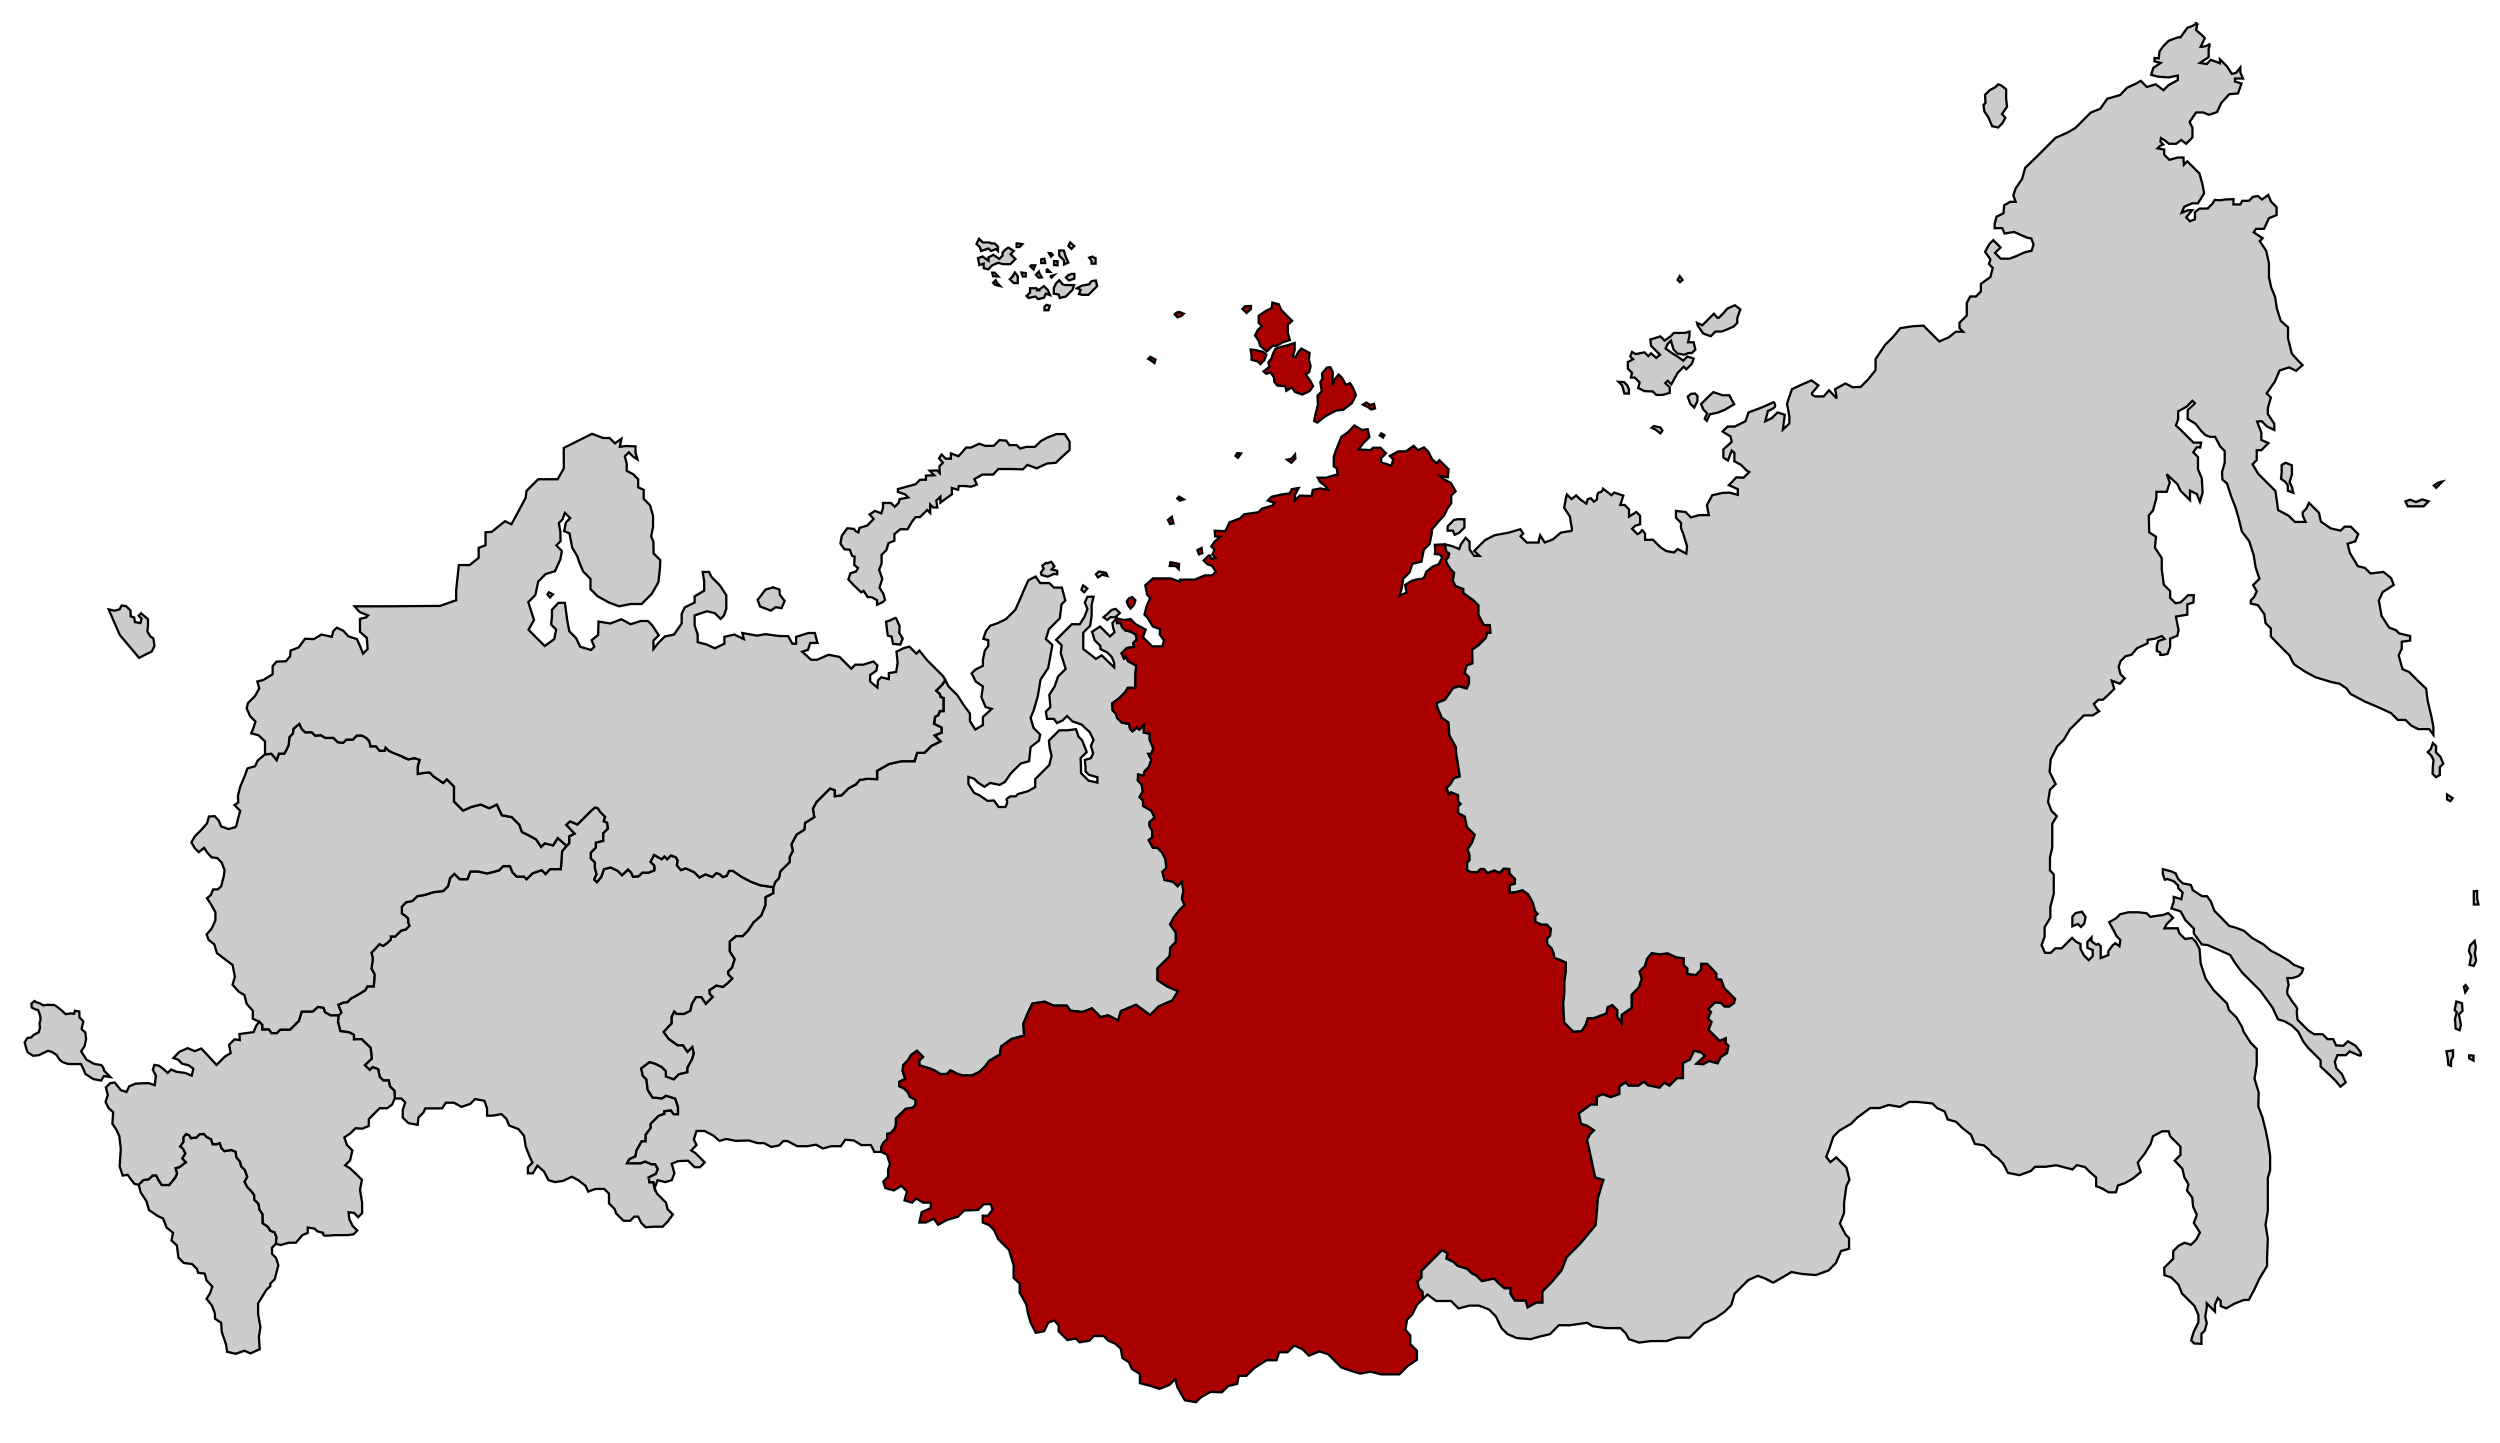
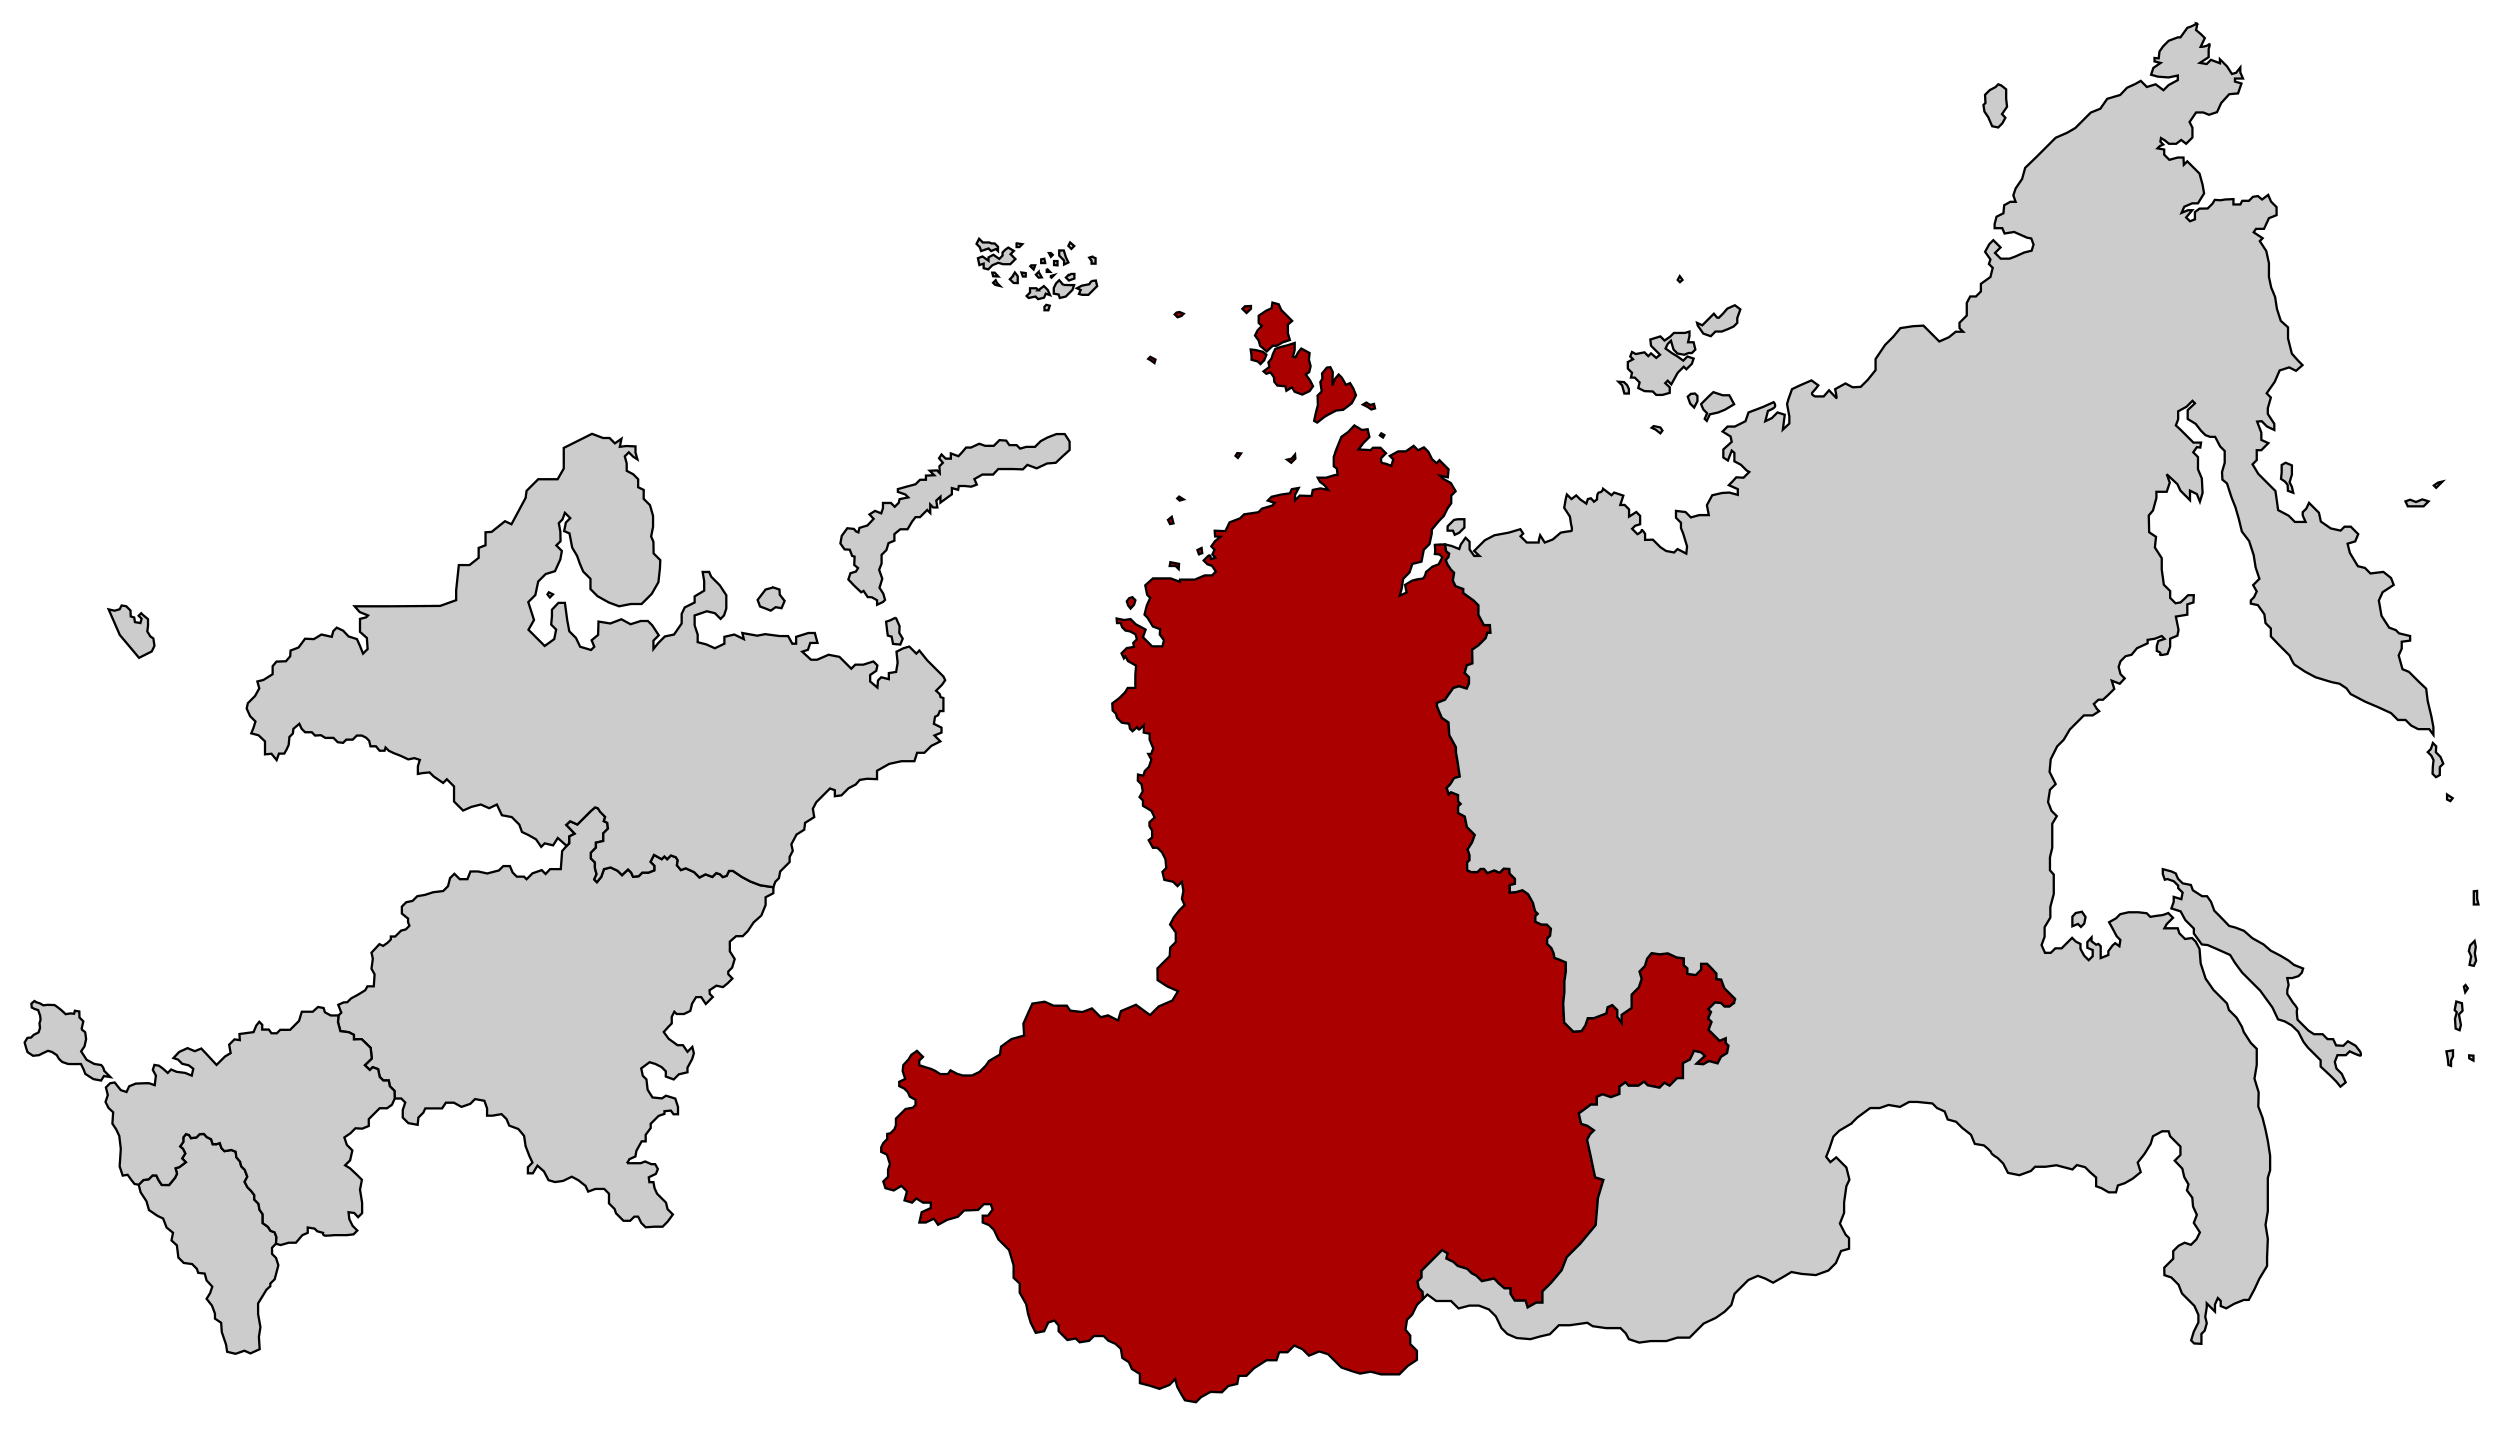
<svg xmlns="http://www.w3.org/2000/svg" xmlns:ns1="http://www.inkscape.org/namespaces/inkscape" xmlns:ns2="http://sodipodi.sourceforge.net/DTD/sodipodi-0.dtd" version="1.0" width="1091.992" height="630.119" viewBox="0 0 1091.992 630.119" id="svg2" ns1:version="0.91 r13725" ns2:docname="Map of Russia - Siberian Federal District.svg">
  <ns2:namedview pagecolor="#ffffff" bordercolor="#666666" borderopacity="1" objecttolerance="10" gridtolerance="10" guidetolerance="10" ns1:pageopacity="0" ns1:pageshadow="2" ns1:window-width="1366" ns1:window-height="705" id="namedview4764" showgrid="false" ns1:zoom="1.1021105" ns1:cx="571.59527" ns1:cy="314.86071" ns1:window-x="-8" ns1:window-y="-8" ns1:window-maximized="1" ns1:current-layer="g4432" showguides="false" />
  <defs id="defs558" />
  <style type="text/css" id="style3390" />
  <g transform="translate(26,8)" id="SA3" style="fill:#800080;fill-opacity:1;stroke:#000000" />
  <g transform="translate(26,8)" id="use4237" style="fill:#800080;fill-opacity:1;stroke:#000000" />
  <path ns1:connector-curvature="0" id="Volga" d="m 273.921,508.085 2.705,0 3.213,0 1.944,-0.762 2.705,1.184 1.691,0 1.183,2.113 -0.845,2.113 -3.128,1.522 0.254,2.113 1.775,0 0.5,2.621 1.083,2.416 2.334,2.334 1.583,1.582 0.667,2.834 2.333,2.334 -2.333,3.166 -2.167,2.166 -3.667,0 -3.75,0.25 -1.916,-1.916 -1.334,-2.709 -1.708,0 -1.792,1.793 -2.916,0 -3.25,-3.25 -0.625,-1.875 -2.459,-2.459 0,-4.25 -2.083,-2.084 -3.833,0 -3.167,1.168 -1.167,-2.5 -3.166,-2.5 -2.834,-1.5 -3.833,1.834 -3.5,0.5 -2.833,-0.834 -2,-3.834 -2.834,-2.5 -2,3.334 -2.166,0 0,-2.666 2,-2 -1.334,-2.834 -1.666,-4.334 -0.667,-4.5 -2.5,-3 -4,-1.5 -1.166,-2.832 -2.167,-2.168 -4,0.668 -2.334,0 0,-3.168 -1.166,-3.332 -4.084,-0.752 -2.083,2.084 -3.833,1.334 -3.334,-1.834 -3.5,0 -1.666,2.5 -3.5,0 -3.834,0 -0.833,1.834 -2.167,2.166 -0.333,3.166 -4.083,-0.748 -2.417,-2.418 0,-3.334 1.084,-3.25 -1.751,-1.75 -2.833,0 -0.12,-3.34 -2.032,-2.033 -0.465,-2.496 -2.381,0 -1.567,-1.568 -0.697,-3.368 -2.381,-0.871 -1.219,1.219 -2.207,-2.09 3.02,-2.904 -0.465,-4.646 -3.949,-3.833 -3.368,0.118 0,-1.975 -2.207,-1.162 -3.716,-0.465 -1.045,-3.949 0.231,-2.904 1.219,-1.219 -1.335,-3.426 2.346,-1.062 1.606,-0.086 1.649,-1.649 2.916,-1.562 3.297,-2.03 0.93,-1.691 2.789,0 0.339,-5.24 -1.353,-2.452 0.592,-4.395 -0.592,-2.621 3.466,-3.719 1.606,0.76 1.902,-1.31 1.479,-1.48 0,-1.309 1.902,0 2.579,-2.578 2.028,-0.507 1.606,-1.607 -0.591,-1.522 0,-1.606 -2.706,-2.198 0,-3.043 1.889,-1.903 2.777,-0.584 2.046,-2.047 3.362,-0.585 3.654,-1.17 4.313,-0.511 2.12,-2.12 0.877,-3.508 1.9,-1.901 2.339,2.339 3.362,0 1.316,-3.362 3.362,0 3.947,0.877 5.116,-1.316 1.9,-1.9 2.924,0 1.169,2.777 1.828,1.827 3.142,0 1.133,1.133 2.595,-2.595 4.02,-1.388 1.681,1.681 1.973,-2.119 4.678,0 0.585,-7.894 1.973,-2.266 1.097,-1.096 0,-3.07 2.338,-1.169 -3.654,-3.801 1.754,-1.608 3.157,1.403 5.929,-5.929 1.792,-1.541 1.25,0.417 3.167,3.75 -0.584,1.833 1.5,0.75 0.309,2.533 -2.047,2.047 0,3.362 -3.216,0.73 0,2.193 -2.192,2.193 0,2.485 1.753,1.754 0,2.485 0.731,2.632 -1.023,2.339 1.169,1.169 1.901,-2.339 1.169,-3.362 2.924,-0.731 3.07,1.462 1.9,1.9 2.631,-2.485 1.389,1.388 0.804,1.828 2.485,-0.292 1.535,-1.536 2.704,0 2.546,-1.005 0,-2 -1.687,-1.688 1.562,-3.062 3.375,1.875 1.188,-1.188 1.187,1.188 1.625,-1.625 2.125,0.75 0.875,1.375 -0.375,2.125 1.75,2.125 2.125,-0.75 3.625,1.625 2.375,2.375 2.625,-1.375 3,1.125 1.688,-1.688 1.687,0.563 1.188,1.187 1.687,-0.562 1,-2.125 1.75,0 3.875,2.625 3.75,2 4.25,1.625 5.75,0.875 0,2.625 -3.375,1.75 0,3.375 -1.875,4.625 -3.375,3 -2.5,3.75 -2.25,2.25 -2.875,0 -2.75,2.375 0,4.25 2.125,3.375 -1.125,3.75 -1.687,1.687 0,1.188 1.812,1.875 -2.062,2.062 -2.063,1.687 -2.875,-0.625 -3,2 0.125,1.625 1.313,1.313 -1.813,1.812 -1.25,1.25 -2,-3 -2.25,0 -1.75,2.875 -0.75,3.125 -2.75,1.375 -3.25,0 -1,-1 -1.125,2.25 0,2.875 -1.312,1.313 -2.184,2.418 2.141,2.963 3.869,2.798 2.387,0 1.973,2.879 2.118,-2.117 0.676,2.789 -0.761,2.535 -2.029,3.721 0,2.027 -3.762,0.889 -2.24,2.24 -3.466,-1.267 0,-2.284 -1.859,-1.859 -2.705,-1.353 -2.536,-0.76 -3.635,2.705 0.676,3.211 1.606,1.607 0.507,4.481 2.114,3.381 4.142,0.421 1.775,-1.183 4.058,1.269 1.183,3.635 0,3.211 -1.944,0 -1.184,-1.607 -2.789,0.254 0,1.183 -2.579,0.887 -3.423,3.424 0,1.861 -2.198,2.957 0,2.875 -1.775,0 -2.282,4.143 -0.423,2.451 -2.621,1.183 -1.015,1.774 z" style="fill:#cccccc;fill-opacity:1;stroke:#000000;stroke-width:1;stroke-miterlimit:4;stroke-dasharray:none;stroke-opacity:1" />
  <g id="g4432">
-     <path style="fill:#cccccc;fill-opacity:1;stroke:#000000;stroke-width:1;stroke-miterlimit:4;stroke-dasharray:none;stroke-opacity:1" d="m 103.085,361.156 0.833,-3.333 1,-3.667 -2.5,-2.5 1.667,-1.166 -0.167,-2.834 1,-4 1.833,-4.333 1.334,-3.667 3.333,-1 1.167,-2.5 3.166,-2.666 2.834,-0.251 2.25,2.75 1,-2.833 2.333,0 1,-1.75 0.917,-2 0.333,-3.5 1.5,-1.5 0.252,-2.083 2.583,-2.167 1.001,2.166 1.509,1.509 2.91,0 1.455,1.455 2.533,-0.162 1.94,1.186 3.557,0 1.886,1.886 2.318,0.27 1.401,-1.401 2.802,0 1.779,-1.779 2.209,0 1.833,0.916 c 0,0 0.862,1.347 1.347,1.347 0.485,0 0.593,2.425 0.593,2.425 l 2.372,0 1.617,1.94 2.156,0 0.431,-1.401 1.401,1.401 c 0,0 2.263,1.078 2.695,1.078 0.432,0 2.371,1.078 2.371,1.078 l 1.509,0.862 1.94,0.755 2.695,-0.539 2.371,0.754 -0.862,2.803 -5e-4,3.341 2.054,-0.373 3.07,-0.292 1.754,1.754 4.166,2.851 1.608,-1.608 3.142,3.142 0,6.578 3.948,3.947 3.654,-1.608 4.093,-1.023 3.655,1.608 3.362,-1.608 2.192,4.678 4.312,0.804 3.29,3.289 1.169,3.216 6.14,3.216 2.266,3.289 1.534,-1.535 3.655,0.877 2.046,-3.216 3.874,3.435 -1.973,2.266 -0.585,7.894 -4.678,0 -1.973,2.119 -1.681,-1.681 -4.02,1.388 -2.595,2.595 -1.133,-1.133 -3.142,0 -1.828,-1.827 -1.169,-2.777 -2.924,0 -1.9,1.9 -5.116,1.316 -3.947,-0.877 -3.362,0 -1.316,3.362 -3.362,0 -2.339,-2.339 -1.9,1.901 -0.877,3.508 -2.12,2.12 -4.313,0.511 -3.654,1.17 -3.362,0.585 -2.046,2.047 -2.777,0.584 -1.889,1.903 0,3.043 1.607,1.099 1.099,1.099 0,1.606 0.591,1.522 -1.606,1.607 -2.028,0.507 -1.015,1.014 -1.564,1.564 -1.902,0 0,1.309 -1.479,1.48 -1.902,1.31 -1.606,-0.76 -1.902,2.156 -1.564,1.563 0.592,2.621 -0.592,4.395 1.353,2.452 -0.339,5.24 -2.789,0 -0.93,1.691 -3.297,2.03 -2.916,1.562 -1.649,1.649 -1.606,0.086 -2.346,1.062 1.335,3.426 -1.219,1.219 -3.368,0 -2.555,-1.393 -0.581,-1.859 -2.439,-0.465 -2.322,2.092 -4.762,0 -1.219,4.005 -3.892,3.891 -4.297,0 -1.51,1.51 -2.322,0 -1.163,-1.625 -2.887,0 0,-2.106 -1.282,-1.281 -2.833,-1.334 0,-3.5 -2.182,-2.455 -0.485,-0.545 -1,-3.834 -2.5,-1.5 -2.666,-2.999 1,-3.5 -1,-5.167 -3.167,-2.333 -3.667,-2.833 -1.166,-3.834 -2.5,-2 -0.834,-2.333 2.167,-2.5 1.667,-3.667 0,-3.5 -1.834,-3.333 -1.833,-2.833 1.667,-1.333 1,-2.5 2,0 1.5,-1.334 1.166,-4.5 0.334,-2.666 -1.334,-3.334 -1.833,-1.833 -2.5,-0.333 -1.833,-2 -1.5,-2.167 -2.25,1.916 -1.75,-1.749 -1.5,-2.5 1.5,-2.667 3.166,-3.167 2.167,-2.5 0.833,-3 2.5,-0.166 1.834,2 1,2.5 3.333,1.166 3.167,-1 z" id="Central" ns1:connector-curvature="0" />
-     <path style="fill:#cccccc;fill-opacity:1;stroke:#000000;stroke-width:1;stroke-miterlimit:4;stroke-dasharray:none;stroke-opacity:1" d="m 321.418,498.321 5.667,-0.166 3.833,1.166 2.833,0 3.167,1.668 3.333,-0.668 1.917,-1.916 1.75,0 4.333,2.25 4.5,0 3.667,-0.666 3,1.666 3.667,-1 4.166,0 2.001,-2.834 3.667,0.334 3.333,2 4.167,0 1.5,3 3,0 0,-2 0.938,-1.937 1.687,-1.688 0,-2.25 1.375,-0.25 1.75,-1.75 0.688,-1.75 0,-2.937 2.375,-2.375 1.812,-1.813 3.188,-0.562 1.187,-1.188 0,-2.25 -2.5,-1.375 -0.812,-1.937 -1.563,-1.563 -2.25,-1.125 0,-1.875 2.625,-1.25 -1.125,-3.375 0.25,-2.625 2,-2 1.5,-2.5 2.5,-1.75 2.625,2.625 -1.625,1.625 0,2 2.25,0.75 2.875,0.875 1.875,0.875 2.125,1.375 2.75,0 1.75,-1.625 2.875,1.5 2.5,0.75 4,0 3.313,-1.562 2.687,-2.688 1.5,-2.127 4.724,-2.764 0.513,-3.49 4.516,-3.285 5.542,-1.539 -0.308,-5.234 1.95,-4.824 1.95,-3.9 5.337,-0.82 4.003,1.744 5.748,0 1.437,2.156 5.337,0.615 4.157,-1.59 3.849,3.848 3.182,-0.82 4.414,2.258 1.231,-4.105 6.569,-2.771 6.158,4.516 3.798,-3.797 5.953,-2.566 2.463,-4.105 -4.721,-2.053 -4.208,-2.771 -0.018,-5.117 3.953,-3.917 1.417,-1.417 0.25,-3.75 2.417,-2.417 0,-4.166 -2.5,-3.5 1.667,-3.167 2.417,-3.084 2.25,-2.25 -1.167,-2.667 0.667,-3.5 -0.667,-4 -1.917,1.917 -1.917,-1.917 -3.833,-0.833 -0.833,-3.5 1.667,-1.667 -0.333,-3.833 -1.5,-3 -2,-2 -2,0 -1.833,-3.333 1.5,-1.167 0,-3 -1.167,-2 0,-1.667 2.25,-2.083 -1.417,-2.917 -3.667,-2.167 0,-2.333 -1.5,-1.5 1.417,-2.5 -0.542,-3.042 -1.625,-1.625 0.083,-2.667 2.333,0.5 0.625,-2.042 1.792,-1.792 1.083,-3.167 -1.333,-2.5 1.25,0 0.917,-2.417 -1.583,-3.833 0,-2.583 -2.583,-0.5 0.083,-3.25 -2,1.917 -1,-1 -2,1.75 -1.083,-1.083 -0.417,-2.167 -3.167,-0.5 -2.083,-2.083 -0.458,-1.792 -1.458,-1.458 -0.167,-3.083 3.042,-2.292 2.458,-2.458 1.25,-2 3.333,0 0,-5.75 0.333,-4 -3.583,-2 -0.958,-1.958 -0.792,0.792 -1.042,-2.208 0.875,-0.875 1.417,-1.417 3.167,-0.5 -0.333,-1.75 1.583,-1.583 -0.583,-2.167 -2.333,-1.25 -2.25,-0.583 -1.25,-1.25 -0.667,-1.833 -1.583,0 -0.167,-2 -1.917,1.917 0.25,1.917 0.667,2.166 -2,1.834 -2.667,-2.667 -1.667,-1.667 -3.5,2.334 1.167,3.666 2.5,2.5 0,1.334 3,1.5 1.917,1.916 1.083,2.584 0,2 -2.833,-2.668 -2.583,-2.583 -2.583,1.583 -2,-1.666 -3.5,-2.666 0,-3 0,-4.168 3,-2.999 0.667,-4.333 0,-4.834 0.833,-3.5 -2.667,0 -1.167,2.5 1.167,2.834 -1.333,3.5 -2,3.166 -3.5,0 -4.167,4.167 -2.667,2.667 2.417,2.416 -0.417,3.416 1,3.168 1.167,3.666 -3.333,3.334 -1.5,4.332 -2.333,3.668 0.5,5.332 -2,2 0.5,3.168 3,0 1.333,1.832 2.5,-1.166 1.917,-1.916 2.333,2.333 4.083,1.417 1.333,1.333 2.167,1.999 1.667,3.334 -1.167,2.666 1,3.168 -1,2.166 -2.667,0.834 0.333,3 0,2 1.417,1.416 3.75,1.084 0,2.332 -3.833,-0.832 -3.333,-3.334 0,-2.5 -0.167,-4 2.667,-2.667 -2,-5.167 -1.583,-1.583 -1.083,-3.249 -3.833,0.5 -3.5,0 -2.25,2.25 -2.25,2.25 0.333,3.166 0.833,3.5 -1,4 -2.083,2.084 -2.583,2.583 -1.5,1.5 0,3.5 -3.333,1.833 -4.167,1.167 -1,1 -2.167,0 c 0,0 -2.417,1.083 -1.75,1.75 0.667,0.667 -0.583,2.917 -0.583,2.917 l -3,0 -2,-2.834 -2.833,0.167 -3.333,-2.333 -2.5,-1.167 -2.5,-3.833 0,-3.167 2.5,0.833 1.75,1.75 2.75,1.75 2.5,-1.666 4.167,0.833 2.333,-1.333 2.5,-3.667 4.333,-4.333 3.667,-1 0.667,-6.167 3.667,-2.833 0.5,-2.667 -2.917,-2.917 -1.25,-4.416 1.333,-3.167 1.833,-6.333 1.167,-7.167 3.333,-5 0.833,-4.5 1,-5.667 -2.833,-2.5 1.333,-4.333 4.75,-4.75 0.75,-6.083 1.667,-1.667 -1.5,-5.667 -3.5,0 -2,-2 -4,0 -2,-2.833 -3.167,1.667 -1.833,4 -1.667,4 -2.167,4.833 -2.833,2.833 -1.25,1.25 -3.583,1.75 -3.333,1.167 -1.833,2.333 -1.167,3.334 2.167,0.666 0,2.5 -1.5,2 -0.833,4 0,2.667 -3.333,1.667 -1.583,1.582 1.75,3.584 3.167,2.167 -0.667,4.667 1.833,4.333 2.667,0.833 -3.833,3.5 0,3.5 -3.333,2 -2.333,-3.666 0,-3.334 -2.833,-3.833 -2.667,-4.167 -3.917,-3.917 -1.307,-2.666 -1.359,2 -2.625,2.625 1.625,1.542 0.333,1.25 1.25,0.417 0,5.667 -1.583,0 -0.75,1.833 -1.333,0.667 -0.25,1.833 -0.254,1.249 3.333,1.667 0,2.167 -3.083,1.25 2.583,2.583 -4,2 -3,3 -3.167,0 -1.167,3.667 -5.667,0 -5.333,1.167 -5.333,3 0,3.667 -4.37,-0.167 -3.243,0.499 -1.75,2 -3.125,1.625 -3.125,3.125 -2.875,0.375 0,-2.625 -2.125,-0.75 -2.563,2.563 -3.438,3.438 -1.5,2.875 0.625,3.625 -4,2.5 -0.375,3 -3.375,2.125 -2.25,4.25 0.625,2.875 -1.375,2.625 0,2.25 -4.125,4.125 -0.564,2.938 -1.563,1.562 -0.875,2.375 0,2.625 -3.375,1.75 0,3.375 -1.875,4.625 -3.375,3 -2.5,3.75 -2.25,2.25 -2.875,0 -2.75,2.375 0,4.25 2.125,3.375 -1.125,3.75 -1.687,1.687 0,1.188 1.812,1.875 -2.062,2.062 -2.063,1.687 -2.875,-0.625 -3,2 0.125,1.625 1.313,1.313 -1.813,1.812 -1.25,1.25 -2,-3 -2.25,0 -1.75,2.875 -0.75,3.125 -2.75,1.375 -3.25,0 -1,-1 -1.125,2.25 0,2.875 -1.312,1.313 -2.184,2.418 2.141,2.963 3.869,2.798 2.387,0 1.973,2.879 2.118,-2.117 0.676,2.789 -0.761,2.535 -2.029,3.721 0,2.027 -3.762,0.889 -2.24,2.24 -3.466,-1.267 0,-2.284 -1.859,-1.859 -2.705,-1.353 -2.536,-0.76 -3.635,2.705 0.676,3.211 1.606,1.607 0.507,4.481 2.114,3.381 4.142,0.421 1.775,-1.183 4.058,1.269 1.183,3.635 0,3.211 -1.944,0 -1.184,-1.607 -2.789,0.254 0,1.183 -2.579,0.887 -3.423,3.424 0,1.861 -2.198,2.957 0,2.875 -1.775,0 -2.282,4.143 -0.423,2.451 -2.621,1.183 -1.015,1.774 5.918,0 1.944,-0.762 2.705,1.184 1.691,0 1.183,2.113 -0.845,2.113 -3.128,1.522 0.254,2.113 1.775,0 0.5,2.621 1.333,-3.5 3.334,0.832 2.833,-0.832 1.167,-3 -1.167,-4.168 2.833,-1.166 4.334,-0.166 2.833,2.832 2.333,0 2.084,-2.082 -2.25,-2.25 -1.834,-1.834 -1.833,-1.166 2.333,-2.334 -1.166,-2.5 1.166,-3.666 3.5,0 3.834,2 2.666,2.332 3,-0.832 4.167,0.832 z m 164.094,-231.896 -1.664,1.664 -1.815,1.513 1.664,1.21 1.361,-1.21 2.118,0 1.966,-1.816 -1.815,-1.814 -1.815,0.453 z m -5.445,-16.788 -1.361,1.21 0.907,1.361 1.815,-1.21 2.269,0.605 -0.605,-1.361 -3.025,-0.605 z m -6.958,6.05 -0.756,1.966 1.21,1.059 1.361,-1.664 -1.815,-1.361 z m -16.182,-9.831 -1.664,1.21 0.605,1.362 -1.21,1.663 0.302,1.059 2.723,0.756 2.571,-1.21 1.513,0.152 0,-1.513 -2.42,-0.605 1.21,-1.361 -1.362,-1.966 -1.663,0.605 -0.605,-0.152 z" id="Urals" ns1:connector-curvature="0" />
    <path style="fill:#aa0000;fill-opacity:1;stroke:#000000;stroke-width:1;stroke-miterlimit:4;stroke-dasharray:none;stroke-opacity:1" d="m 555.793,132.156 -0.375,2.5 -2.25,1 -3.375,2.25 0,3.125 1.375,1.375 -1.812,1.812 -1.188,2.312 1.625,2.25 0.625,2.25 2.875,2.5 2.625,-2.5 1.75,0 2.625,-1.5 3.125,-1 -0.875,-3 0,-3.75 1.875,-1.625 -1.562,-1.562 -3.188,-3.188 -1.125,-2.5 z m -9.375,1.5 -2.625,0.125 -1.125,1.125 0.875,0.875 0.938,0.938 1.938,-1.812 z m -31.25,2.625 -1.25,0.25 -0.812,0.812 1.25,1.25 1.688,-0.562 1,-1 z m 50.355,13.529 -3.328,1.059 c 0,0 -1.966,0.454 -2.42,0.605 -0.454,0.151 -2.723,0.908 -2.723,0.908 l -1.059,2.27 -0.605,1.965 -1.361,1.664 0.455,1.967 -2.572,1.967 1.211,1.059 1.814,-0.605 1.512,2.117 0.152,1.965 1.361,1.664 3.479,0.303 0.453,1.967 2.42,-1.512 1.211,1.965 3.326,1.211 3.178,-1.514 1.514,-2.117 -1.211,-2.42 -1.967,-2.725 1.514,-1.059 0.604,-2.57 -0.756,-2.875 0.303,-2.873 -3.631,-1.965 -1.361,1.664 -1.209,2.27 -1.059,-0.455 0.756,-2.873 z m -19.23,2.846 0.375,2.75 0,1.75 2.75,0.75 1.125,1.125 1.688,-1.688 0.938,-2.438 -1.625,-1.25 -3.125,-0.75 z m -43.842,3.205 -0.906,0.908 1.059,0.604 1.664,1.211 0.453,-1.514 z m 78.652,4.537 -1.514,0.152 -2.117,2.57 0.152,2.27 -0.908,1.512 0.604,4.084 -1.814,1.816 0.15,4.082 -0.906,3.479 -0.758,3.48 1.363,0.756 2.873,-2.27 1.664,-1.059 3.781,-1.965 3.025,-0.303 3.781,-2.875 1.814,-3.479 -1.209,-3.025 -1.361,-2.27 -1.816,0.758 -1.814,-3.178 -1.361,-1.361 -1.664,1.967 -1.059,2.873 0,-2.115 0.15,-3.783 z m 15.73,15.428 -1.514,0.908 2.117,1.059 1.512,1.059 1.664,-0.453 -0.453,-1.967 -1.664,0.453 z m -5.25,9.996 -2.666,2.832 -3,2.168 -2.5,6.166 -0.834,2.668 0,4 1.334,1 0.334,2.832 -1.168,0 -3.832,1.168 -3.668,0 1,1.832 2,1.5 1.5,2 -3.332,-0.666 -3.334,0.666 -0.5,2.668 -5.168,-0.166 -2.082,2.082 0,-2.416 1.582,-3 -3,0.5 -0.832,1.832 -3.668,0.5 -4.332,1 -1.668,1.668 3,1 -1,1.166 -4.5,1.334 -1.582,1.582 -6.25,0.918 -1.75,1.75 -4.584,1.75 -1.832,3.832 -4.668,-0.166 0.168,2.5 2.332,0.166 -2.332,1.834 -1.668,2.332 1.418,1.418 -0.918,2.082 1.334,1.5 -2,0.5 c 0,0 0,-2.5 -1.25,-1.25 l -1.918,1.918 1.668,1.666 2,0.668 1.666,2.5 -1.666,1.666 -3.166,0 -4.334,1.834 -6.5,0 0,1 -4,-1.5 -7.832,0 -3.334,3 0.834,4.166 1.332,1.334 -1.5,3.334 -1,4 1.334,1.332 2.332,3.834 3.168,1.166 -0.168,2.334 1.834,2.5 -0.668,2.666 -4.5,0 -2.916,-2.916 -1.084,-1.084 1.168,-3.332 -4.334,-2.334 -2.25,-2.25 -2.75,0.416 -3.332,-0.666 0.166,2 1.584,0 0.668,1.832 1.416,1.418 2.084,0.416 2.332,1.25 0.584,2.168 -1.584,1.582 0.334,1.75 -3.168,0.5 -2.291,2.293 1.041,2.207 0.668,-0.916 1.082,2.084 3.584,2 -0.334,4 0,5.75 -3.332,0 -1.25,2 -2.459,2.457 -3.041,2.293 0.166,3.082 1.459,1.459 0.457,1.791 2.084,2.084 3.168,0.5 0.416,2.168 1.084,1.082 2,-1.75 c 0,0 0.729,1.271 1,1 0.271,-0.271 2,-1.916 2,-1.916 l -0.084,3.25 2.584,0.5 0,2.582 1.582,3.834 -0.916,2.416 -1.25,0 1.332,2.5 -1.082,3.168 -1.793,1.791 -0.625,2.041 -2.332,-0.5 -0.084,2.668 1.625,1.625 0.541,3.041 -1.416,2.5 1.5,1.5 0,2.334 3.666,2.166 1.418,2.916 -2.252,2.084 0,1.666 1.168,2 0,3 -1.5,1.168 1.832,3.332 2,0 2,2 1.5,3 0.334,3.834 -1.666,1.666 0.832,3.5 3.834,0.834 1.916,1.916 1.918,-1.916 0.666,4 -0.666,3.5 1.166,2.666 -2.25,2.25 -2.416,3.084 -1.668,3.166 2.5,3.5 0,4.166 -2.416,2.418 -0.25,3.75 -1.418,1.416 -3.916,3.916 0.053,5.117 4.209,2.771 4.721,2.053 -2.463,4.105 -5.953,2.566 -3.797,3.797 -6.158,-4.514 -6.568,2.77 -1.232,4.107 -4.414,-2.258 -3.182,0.818 -3.85,-3.848 -4.156,1.59 -5.338,-0.615 -1.436,-2.154 -5.748,0 -4.002,-1.744 -5.338,0.818 -3.9,8.727 0.309,5.232 -5.543,1.539 -4.518,3.285 -0.512,3.49 -4.725,2.762 -1.5,2.125 -2.688,2.689 -3.312,1.561 -4,0 -2.5,-0.75 -2.875,-1.5 -1.125,1.625 -3.375,0 -2.125,-1.375 -1.875,-0.875 -2.875,-0.875 -2.25,-0.75 0,-2 1.625,-1.625 -2.625,-2.625 -2.5,1.75 -1.158,1.932 -2.342,2.568 -0.25,2.625 1.125,3.375 -2.625,1.25 0,1.875 2.25,1.125 1.562,1.564 0.812,1.936 2.5,1.375 0,2.25 -1.188,1.189 -3.188,0.561 -4.188,4.189 0,2.936 -0.688,1.75 -1.75,1.75 -1.375,0.25 0,2.25 -1.688,1.689 -0.938,1.936 0,2 2.5,1.168 1.334,4.166 -0.834,2.334 0,3.166 -2.084,2.084 0.918,2.916 3.666,1 3.334,-2 2.416,2.416 -1.082,3.918 3.332,1 1.834,-1.834 3,1.834 3.334,0 0,2.332 -4,1.834 -1,4.5 2.832,0 3.5,-1.666 1.834,2.666 4,-2.166 4.666,-1.334 2.75,-2.75 2.584,-0.084 3.5,-0.166 2.5,-2.5 3,0 0.834,2.334 -2,2.666 -2.334,0 0,3 2.834,1.166 2.082,2.084 1.918,4.084 1.832,1.832 2.834,2.834 2,6.666 0,5.5 2.666,2.5 0,4 2.834,5 0.834,4.334 1.166,3.834 2.166,4.332 3.668,-0.666 1.832,-3.834 2.668,-0.832 1.832,2.166 0,2.5 1.834,1.832 2,2 3.666,-0.666 1.668,1.668 4.166,-0.668 2.084,-2.082 4.25,0 2.041,2.041 3.125,1.375 2.334,2.166 0.666,4 2.834,1.834 1.332,3 3.5,2.166 0,4 4.5,1.166 4,1.334 4.334,-1.666 2.584,-2.584 0.916,3.416 1.834,3.334 1.5,2.5 4.832,0.834 2.168,-2.168 4.166,-2.332 5,0.166 2.75,-2.75 3.916,-0.916 0.668,-3.5 3.332,0 3.334,-3.334 5.5,-3.5 4.334,0 1.166,-3.5 3.666,0 2.918,-2.916 3.582,1.582 2.834,2.834 4.5,-1.832 3.834,1.166 3.166,3.166 2.666,2.666 4.834,1.668 3.334,1 4.666,-0.834 4.5,1.168 4.834,0 3.166,0 3.75,-3.75 3.916,-2.584 0,-4 -2.916,-2.918 0,-3.748 -2.084,-2.5 0.668,-4.334 2.25,-2.25 2.082,-4.25 2.584,-2.584 0.078,-0.078 -0.205,-3.082 -1.625,-1.625 -0.594,-2.844 1.781,-1.781 0,-2.938 1.938,-1.938 4.375,-4.375 1.188,-1.188 1.5,-1.5 2.312,1.438 -0.5,2.25 3.125,1.5 1.875,1.75 4.125,1.25 1.875,1.875 2.125,1.125 2.375,2.375 5.375,-1.125 2,2.125 2.5,2.125 2.625,0 0,2.375 1.875,3 2.75,0 2,0 0.875,3 3.75,-2.125 2.75,0 0,-4.875 3.875,-3.875 4.5,-5.375 2.25,-5.75 5.938,-5.938 6.688,-8.062 1,-11.875 2.375,-7.875 -3.625,-1.125 -1.875,-9 -1.625,-7.375 1.25,-2.375 1.75,-1.75 -2.875,-2 -2.75,-0.875 -1,-4.5 5.25,-3.875 2.625,0 0,-3.375 2.5,-1.125 3.625,1.25 3.75,-1.375 0,-3.25 2.625,-1.875 1.375,1.5 4.25,0 2.5,-1.75 1.562,1.562 5.188,1.062 2.125,-2.125 2.25,1.25 3.312,-3.312 2.562,0 0,-6.562 3,-1.5 1.875,-3.875 3.125,0.75 1.5,1.5 -3.625,3.375 3,0.25 2.5,-1.375 3.75,1 1.5,-2.875 2.625,-1.625 0.625,-3.25 -1.188,-1.188 0,-2.062 -2.688,1.125 -4.812,-4.812 1.312,-3.438 -1.5,-1.5 1.25,-2.875 -1.188,-1.188 2.875,-2.875 2.688,0.188 1.562,1.562 2.062,0 1.979,-1.496 -0.014,-0.014 0.572,-1.822 -4.736,-4.738 -1.354,-3.746 -2.082,-0.209 0,-2.395 -2.238,-2.445 -1.822,-1.822 -2.656,0 0,2.551 -2.34,2.342 -3.643,-0.521 0,-2.393 -1.562,-1.354 0,-3.02 -3.227,-0.416 -3.748,-1.771 -3.539,0.418 -3.539,-0.52 -1.979,2.393 -0.988,3.279 -2.344,2.342 0.938,3.229 -1.248,3.748 -3.123,3.123 0,5.83 -4.373,3.016 0,3.436 -1.873,-2.602 0,-2.916 -2.186,-2.184 -2.082,0.936 -0.521,2.705 -5.518,2.082 -2.602,0 -1.041,3.123 -1.666,2.5 -3.592,0.258 -4.006,-4.006 -0.418,-8.328 0.52,-4.996 0,-4.684 0.625,-4.164 0,-4.061 -2.914,-1.25 -2.082,-0.729 -0.312,-1.979 -0.963,-2.262 -1.9,-1.902 0,-2.236 1.301,-1.301 0.365,-3.072 -1.822,-1.82 -2.393,0 -2.604,-1.25 0,-2.395 1.041,-1.041 -1.145,-1.145 -0.938,-3.643 -2.082,-3.748 -2.498,-1.77 -2.811,0.832 -2.707,0.209 0,-3.227 2.238,-0.625 0,-2.135 -2.34,-2.34 -0.105,-1.977 -2.445,-0.156 -1.822,1.822 -2.289,-1.041 -3.02,1.145 -1.459,-1.77 -1.561,0 -1.354,1.354 -2.707,0 -1.77,-0.832 0,-3.332 1.041,-1.041 0,-2.186 -0.834,-2.498 1.98,-3.123 1.145,-3.227 -3.436,-3.438 -0.938,-4.58 -2.916,-1.562 0,-2.914 1.146,-1.041 -1.146,-1.145 0,-2.707 -3.121,-1.25 -0.938,0.938 -0.938,-2.811 1.562,-1.562 1.664,-2.707 2.5,-0.729 -0.939,-6.453 -0.729,-4.164 0,-2.188 -2.914,-5.309 -0.312,-5.52 -2.914,-1.977 -1.25,-2.916 -0.9,-2.242 0.002,-1.375 3.5,-1.375 3.625,-5.125 2.5,-0.75 3.375,1 1,-2.25 0,-2.75 -1.875,-1.875 0.875,-3.25 2.5,-0.875 0,-2.625 -0.125,-3.375 2.75,-1.875 3.188,-3.188 0.688,-2.314 1.375,0 -0.25,-3.375 -2.625,0 -2.375,-4.5 0,-4.125 -2.125,-2.125 -4.5,-3.25 0,-1.75 -3.375,-1.25 -1.184,-2.484 0.574,-3.352 -1.418,-1.418 -1.48,-2.232 -0.754,-1.932 1.146,-1.207 0.332,-1.6 -1.328,-1.057 -0.432,-2.926 -2,0 -2.5,0.166 0.166,2.668 -0.166,1.334 2,0.166 1.25,1.25 -1.584,3.084 -2.666,1 -2.834,2.332 c 0,0 -0.5,3 -2,3 -1.5,0 -4.166,0.834 -4.166,0.834 l -3,1.832 0.666,3.334 -3,1.334 0.834,-3 0.666,-4.334 2.75,-2.75 1.25,-3.75 4,-1 1,-5.166 2.5,-2.5 1,-4.668 0,-1.666 3.334,-4 1.916,-1.918 1.584,-3.25 1.666,-2.332 0,-3.334 1.916,-1.916 -2.082,-3.582 -3.334,-1.834 -1.334,-1.332 3.334,0.666 0.334,-3.5 -2.25,-2.25 -1.75,-1.75 -1.168,1.334 -2,-1.668 -1.666,-3.332 -1.916,-1.918 -2.584,1.25 -1.916,-1.916 -3.418,2.416 -3.332,0 -3.668,2 1.5,1.5 -0.832,2.834 c 0,0 -2.668,-1.168 -3.668,-1.168 -1,0 -0.832,-2.166 -0.832,-2.166 l 2.166,-2.168 -2.416,-2.416 -3.25,0 -1.043,1.041 -5.291,-0.291 2.166,-2.834 2.584,-2.582 -0.75,-3.418 -2.5,0.334 z m 11.754,3.465 -0.607,0.908 1.363,0.908 0.604,-1.059 z m -62.922,8.623 -0.756,1.209 1.059,0.908 1.361,-1.967 z m 25.26,0.605 -1.514,1.812 -1.967,0.455 1.816,1.361 1.814,-1.816 z m -50.633,18.391 -0.812,0.812 1.062,0.938 1.75,-0.5 z m -3.213,8.834 -1.664,1.359 0.906,1.816 1.514,-0.303 z m 13.008,13.611 -1.816,0.908 c 0,0 0.756,2.27 0.756,1.967 0,-0.303 1.361,-0.605 1.361,-0.605 z m -13.613,6.203 -0.303,1.662 2.57,0 1.363,1.361 0.15,-2.27 -1.514,-0.301 z m -16.637,15.273 -1.361,0.455 -1.059,1.361 0.604,1.814 1.059,1.361 1.514,-1.662 0.604,-1.967 z m 128.912,304.625 -0.055,0.055 z" id="Siberia" ns1:connector-curvature="0" ns2:nodetypes="ccccccccccccccccccccccccccccccccccccccsccccccccccccccccccccccccccccccccccccccccccccccccccccccccccccccccccccccccccccccccccccccccccccccccccccccccccccccccccccccccccccscccccccccccccccccccccccccccccccccccccccccccccccccccccccccccscccccccccccccccccccccccccccccccccccccccccccccccccccccccccccccccccccccccccccccccccccccccccccccccccccccccccccccccccccccccccccccccccccccccccccccccccccccccccccccccccccccccccccccccccccccccccccccccccccccccccccccccccccccccccccccccccccccccccccccccccccccccccccccccccccccccccccccccccccccccccccccccccccccccccccccccccccccccccccccccccccccccccccccccccccccccccccccccccccccccccccccccccccccccccccccccccccccccccccccccccccccccccccccccccccccccccccccccccccccccccccccccccscccccccccccccccccccccccccccccccccccccscccccccccccccccccccccccccccccccccccccccscccccccccccccccccccc" />
    <path style="fill:#cccccc;fill-opacity:1;stroke:#000000;stroke-width:1;stroke-miterlimit:4;stroke-dasharray:none;stroke-opacity:1" d="m 959.539,10.158 c -0.068,-0.009 -0.162,0.039 -0.287,0.164 -1,1 -3.834,1.834 -3.834,1.834 l -3,4.166 -1.166,0 -4,1.5 -2.334,2.334 -1.666,2.332 -0.334,3 -1.834,-0.166 0,1.5 2.668,0.666 -3.168,2.168 -1,3 3,0.832 4.668,0.334 4,-0.834 0,2 -4,2.168 -2.25,2.25 -3.418,-2.584 -3.832,1.168 -2.668,-2.668 -2.332,1.334 -3.668,1.666 -3,3.168 -5.666,1.666 -3,4.332 -4.166,1.668 -3.418,3.416 -3.334,3.334 -3.582,2.082 -5,2.168 -2.584,2.584 -5.666,5.666 -5.084,4.918 -1.332,4.832 -2.834,4.168 -1,3 1,2.832 -2.332,0 -2.668,1.5 -0.332,3.5 -3,1.5 -0.834,3.168 0,1.832 3.334,0 1,2.334 4.166,-0.668 5.666,2.5 1.834,0.334 1,2.666 -0.834,2.668 -3.332,0.832 -3.668,1.668 -2.666,1 -3.834,0 -2.5,-2.5 2.418,-2.418 -3.168,-3.166 -1.75,1.75 -1.832,3.332 2.332,3.334 -0.666,2 1.666,1.666 -1,4 -4.166,3 0,3.334 -2.168,2.166 -2.5,0 -1.5,2.834 0,5.5 -3.166,3.166 0,2.334 1.584,1.584 -3.25,0 -3,2.416 -4.168,1.834 -4.666,-4.668 -2.25,-2.25 -4.584,0.25 -5.5,0.834 -3.166,3.834 -3.5,3.5 -4.166,6.166 0,4.834 -3.334,4.166 -3.166,3.168 -3.5,0.166 -3.168,-1.668 -4.5,2.5 c 0,0 1,4.334 0.5,3.834 -0.5,-0.5 -3.166,-3.334 -3.166,-3.334 l -2.334,2.668 -3.666,0 c 0,0 -2.249,-0.751 -1.166,-1.834 1.083,-1.083 2.5,-3 2.5,-3 l -3,-2.166 -5,2.166 -3.5,1.668 -1.5,4.166 -0.668,2.334 1,5.332 0,3.168 -2.832,2.666 0.832,-6.5 -3.166,-1 -2.5,2.5 -2.834,1.334 1.168,-4.5 c 0,0 3.166,-1.168 3.166,-2.168 0,-1 -0.666,-1.666 -0.666,-1.666 l -4.834,2.166 -6.166,2.334 -1.334,3.832 -4.666,2.334 -3.168,0 -2.166,2.166 3.5,2.168 0.5,2.332 -3.666,3.334 0,3.5 2,1.332 1.666,-4.332 1.166,1 0,3.666 2.834,1.5 2.5,2.5 1.166,0.668 -2.5,2.5 -3.166,-0.168 -1.834,2 -1.416,1.418 3.916,1.75 0,2.5 -3.666,-1 -3.166,0.166 -4.334,1 -2.334,4.334 0.834,4.332 -4.166,0 -3.668,1 -2.332,-2.332 -4.168,-0.5 0,3 2.168,2.166 0,2.334 1,2.5 1.666,5.5 -0.334,3.166 -3.832,-2 -1.5,1.5 -3.5,-0.666 -2.5,-1.668 -3.25,-3.25 -3.418,0.084 0,-2.666 c 0,0 -1.5,-2.333 -1.5,-1.5 0,0.833 -1.832,1.666 -1.832,1.666 l -2.334,-2.334 1.334,-1.332 2.166,-0.668 0,-3.666 -1.666,-1.668 -3.168,2 0,-3.166 -1.916,-1.918 -1.916,0 1.332,-4.082 -4,-1.334 -1.166,1.168 -3.666,-2.834 c 0,0 -0.334,1.584 -1.584,1.584 -1.25,0 -1.084,3.082 -1.084,3.082 l -1.332,1 -1.334,-1.5 -1.334,0.334 -0.666,2 -2.666,-1.834 -1.75,-1.75 -2.084,1.584 -2,-2 -0.5,2 -0.666,3.832 2.5,3.834 0.5,3.332 c 0,0 0.833,3 0,3 -0.833,0 -4.5,0.668 -4.5,0.668 l -3.5,3 -3.5,1.332 -2,-3.166 -0.5,1.832 -0.168,1.334 -5.166,0 -2.75,-2.75 1.168,-1.168 -1.252,-1.916 -5,1.5 -6.332,1.166 -4.168,2.168 -3.082,3.082 -1.584,1.588 2.334,2.166 -2.334,0 -2,-2.832 0,-3.334 -1.75,-1.75 -2.084,2.918 -0.666,2 -3.334,-1.334 -2.832,-0.666 0.432,2.928 1.328,1.055 -0.332,1.6 -1.146,1.207 0.754,1.932 1.48,2.232 1.418,1.418 -0.574,3.352 1.184,2.484 3.375,1.25 0,1.75 4.5,3.25 2.125,2.125 0,4.125 2.375,4.5 2.625,0 0.25,3.375 -1.375,0 -0.688,2.314 -3.188,3.188 -2.75,1.875 0.125,6 -2.5,0.875 -0.875,3.25 1.875,1.875 0,2.75 -1,2.25 -3.375,-1 -2.5,0.75 -3.625,5.125 -3.5,1.375 0,1.375 0.898,2.242 1.25,2.916 2.914,1.979 0.312,5.518 2.916,5.309 0,2.186 0.729,4.164 0.938,6.455 -2.498,0.729 -1.666,2.707 -1.562,1.562 0.938,2.811 0.938,-0.938 3.123,1.25 0,2.707 1.146,1.146 -1.146,1.041 0,2.914 2.914,1.562 0.938,4.58 3.436,3.436 -1.145,3.227 -1.979,3.123 0.832,2.5 0,2.186 -1.041,1.041 0,3.332 1.771,0.832 2.707,0 1.354,-1.354 1.561,0 1.457,1.77 3.02,-1.145 2.291,1.041 1.82,-1.822 2.445,0.156 0.107,1.979 2.342,2.342 0,2.135 -2.238,0.625 0,3.227 2.707,-0.207 2.811,-0.834 2.498,1.77 2.082,3.748 0.938,3.643 1.146,1.146 -1.041,1.041 0,2.395 2.602,1.25 2.396,0 1.82,1.82 -0.363,3.072 -1.303,1.301 0,2.238 1.9,1.898 0.963,2.266 0.312,1.977 2.082,0.73 2.916,1.248 0,4.061 -0.625,4.164 0,4.684 -0.521,4.996 0.416,8.328 4.008,4.006 3.592,-0.26 1.666,-2.498 1.041,-3.123 2.602,0 5.518,-2.082 0.521,-2.705 2.082,-0.938 2.188,2.186 0,2.916 1.873,2.604 0,-3.438 4.371,-3.018 0,-5.83 3.123,-3.123 1.25,-3.748 -0.938,-3.229 2.342,-2.342 0.988,-3.277 1.979,-2.395 3.539,0.521 3.541,-0.418 3.746,1.77 3.229,0.418 0,3.02 1.562,1.354 0,2.395 3.643,0.52 2.342,-2.342 0,-2.551 2.654,0 1.822,1.822 2.238,2.445 0,2.396 2.082,0.207 1.354,3.748 2.186,2.186 2.553,2.551 -0.572,1.822 0.004,0.004 -1.979,1.496 -2.062,0 -1.562,-1.562 -2.688,-0.188 -2.875,2.875 1.188,1.188 -1.25,2.875 1.5,1.5 -1.312,3.438 4.812,4.812 2.688,-1.125 0,2.062 1.188,1.188 -0.625,3.25 -2.625,1.625 -1.5,2.875 -3.75,-1 -2.5,1.375 -3,-0.25 3.625,-3.375 -1.5,-1.5 -3.125,-0.75 -1.875,3.875 -3,1.5 0,6.562 -2.562,0 -3.312,3.312 -2.25,-1.25 -2.125,2.125 -5.188,-1.062 -1.562,-1.562 -2.5,1.75 -4.25,0 -1.375,-1.5 -2.625,1.875 0,3.25 -3.75,1.375 -3.625,-1.25 -2.5,1.125 0,3.375 -2.625,0 -5.25,3.875 1,4.5 2.75,0.875 2.875,2 -1.75,1.75 -1.25,2.375 1.625,7.375 1.875,9 3.625,1.125 -2.375,7.875 -1,11.875 -6.688,8.062 -5.938,5.938 -2.25,5.75 -4.5,5.375 -3.875,3.875 0,4.875 -2.75,0 -3.75,2.125 -0.875,-3 -2,0 -2.75,0 -1.875,-3 0,-2.375 -2.625,0 -2.5,-2.125 -2,-2.125 -5.375,1.125 -2.375,-2.375 -2.125,-1.125 -1.875,-1.875 -4.125,-1.25 -1.875,-1.75 -3.125,-1.5 0.5,-2.25 -2.312,-1.438 -1.5,1.5 -1.188,1.188 -4.375,4.375 -1.938,1.938 0,2.938 -1.781,1.781 0.594,2.844 1.625,1.625 0.207,3.125 1.918,-1.916 3.834,2.834 6.5,0 3.25,3.248 4.75,-1.248 4.166,0 4.334,1.666 3.084,3.082 2.416,5.084 2.584,2.584 4.082,1.75 6,0.5 4.168,-1.168 4.332,-1 3.916,-3.916 4.752,0 7.664,-1.084 2.336,1.5 5.832,0.834 6.332,0 2.334,2.334 1.334,2.5 4.5,1.5 5,-0.668 6.832,0 4.836,-1.5 5.332,0 2.082,-2.082 4.086,-4.084 5.332,-2.5 3.832,-2.666 2.918,-2.918 1.418,-4.916 6,-6 4.164,-1.834 3.168,1.168 3.5,1.832 4.668,-2.666 3.332,-2 4.5,0.834 6.166,0.5 5.5,-2 3.25,-3.25 2.25,-5.25 3.5,-1 0,-4.668 -1.5,-1.5 -2.5,-4.832 1.834,-4.668 0,-4.5 1,-7.166 1.332,-2.834 -1.332,-5.332 -2.334,-2.334 -2.084,-2.084 -2.582,2.084 -1.834,-2.334 1.334,-3.332 1.832,-5.5 2.584,-2.584 5.25,-3.084 -0.018,-0.029 2.602,-2.602 5.668,-4.166 4.166,0 3.834,-1.334 5,0.834 4,-2.168 3.5,0 6.666,0.668 2,2 3.334,1.5 1.334,3.5 3.666,1 2.666,2.666 3.834,3 1.668,4 4,0.666 c 0,0 3.166,2.498 3.166,3.166 0,0.668 2.834,2.334 2.834,2.334 l 2.416,2.418 2.084,4.082 5,1 5,-1.832 1.832,-1.834 4.5,0 4.834,-0.666 3.166,0.832 3.834,1 1.916,-1.916 3.586,0.918 2.164,2.166 2.668,2.332 0,3.834 2.332,0.834 3.168,1.832 3.166,0 0.834,-3 3,-1 3.5,-2 3.5,-2.832 -1.334,-4.168 3,-3.832 2.666,-4.334 1,-3.334 4,-2.166 2.834,0 0.666,2.166 2.416,2.42 2.082,2.082 0,3.668 -2.5,2.5 3.334,3.5 0.834,3.666 1.834,3.166 -0.666,2.666 2.332,3.166 0.334,3.834 1.666,3.666 -1.332,3.5 2.666,4.168 -1.5,3 -2.416,2.416 -2.75,-0.916 -2.668,1.332 -2.332,2.334 0,3.334 -1.834,1.832 -2.084,2.084 0.084,3.25 3,1 3.166,3.166 1.5,3.834 1.834,1.834 3.584,3.582 1.75,3.918 0,3.332 -2,4 -1.168,3.834 1.334,1.334 3.166,0.166 0,-2.666 0,-1.668 1.418,-1.416 0.916,-3.25 -0.666,-2.834 0.666,-4.166 0,-1.666 2.166,2.166 1.416,1.416 0,-3.082 1.252,-2.834 1.25,1.25 0,2.25 2.416,1 3.5,-2 4.166,-1.666 2.168,0 2.5,-4.668 2.166,-4.666 3.334,-5.5 0,-3.834 0.332,-8 -1,-6.166 1,-6 0,-8 0,-6.5 1,-3.334 0,-6.334 -1,-6.5 -1,-4.832 -1.332,-5.334 -1.834,-4.834 0.168,-6.164 -1.834,-6 1,-6 0,-7 -2.584,-2.582 -3.082,-4.75 -0.834,-2.334 -2.334,-4 -3.334,-3.334 -0.832,-2.832 -1.668,-1.668 -4.25,-4.25 -3.416,-4.916 -2.166,-6.668 -0.5,-6.332 -1.666,-3.168 -1.584,-1.582 -3.084,0.416 -2.5,-2.5 -0.666,-2.166 -3,0 -2.834,0 1,-1.834 1.166,-1.166 1.584,-1.584 -2.084,-2.084 c 0,0 -2.333,1 -3.166,1 -0.833,0 -4.666,0.668 -4.666,0.668 l -1.584,-1.584 -3.582,-0.416 -4.334,0 -3.666,0.832 -1.834,1.834 -3,1.666 1.834,3.334 1.5,2.834 1.582,1.582 -0.416,2.75 -1.834,-1.332 -1.166,1 -1.834,2.5 0,1.666 -3.332,1.334 0,-2.168 0,-3 -1,-1 -1,0.334 -2,-1.5 0,-1.666 -1.834,2 0,2.5 2.334,1 0,2.666 -1.75,1.75 -2,-2 -1.584,-2.916 0,-2.168 -2,-1 -1.668,-1.666 -2.416,2.416 -2.168,2.168 -2.748,0 -1.959,1.957 -2.541,0 -1.5,-3.375 1.334,-3.666 0,-4.166 2.5,-4.168 0,-4.666 1.5,-5.666 0,-4.5 0,-4 -1.668,-1.834 0,-5.666 1,-4.168 0,-6 0,-4.5 2,-3.332 -2.334,-2.334 -1.498,-3.834 0.832,-5.332 2.5,-2.5 -2.666,-5.334 0.5,-5.5 2.832,-5.666 2.834,-2.834 2.666,-4.5 2.418,-2.418 3.75,-3.748 3.832,0 2.834,-1.834 -1,-1 -1.334,-2.166 2,-1.834 2,0 2.334,-2.166 2.584,-2.584 -1.084,-3.584 3.5,1.334 2.166,-2.334 -1.834,-1.832 -0.832,-3.168 0.834,-2.5 2.166,-2.166 2.666,-0.666 2.334,-2.834 4.666,-2.166 0,-1.5 3.168,-0.5 3,-1.168 1.25,1.25 -2.75,0.918 -0.668,2.166 0,2.166 c 0,0 2.25,0.75 1.5,1.5 -0.75,0.75 3.168,-0.166 3.168,-0.166 l 1.166,-3.166 0,-3.5 3.166,-1.332 0.5,-2.5 -1.166,-5.834 5,-0.832 0,-4.5 2.666,-0.834 0.168,-3.166 -2.5,0 -1.418,1.416 -1.916,1.75 -2.166,0.334 -2.334,-2.334 0,-3 -2.75,-2.75 -0.916,-6.584 0,-5 -3,-4.666 0.5,-4.668 -3,-2 -0.168,-7.332 1.834,-2.168 1.5,-5.5 0,-2.666 4.5,0 1.334,-4 -1.334,-3.668 4.666,4.334 1.334,2.832 1.668,1.668 2.5,2.5 -0.002,-4.168 3,1.5 1.334,3.334 1.166,-3.834 -0.332,-6.334 -1.668,-4 0,-5.332 -2.084,-2.08 1.582,-2.246 1.5,0.166 0.334,-2.166 -3.334,0 -2.75,-2.75 -2.916,-2.918 -2,-1.832 1,-2.668 0,-3.5 3.666,-2 2.584,-2.582 1.084,1.084 -3.168,2.998 0,3.834 3.5,2.166 2.334,3 1.916,1.918 2.084,0.75 2.166,0 2.168,4.166 2,2 0,2.834 0,2.332 -1.168,4 0.168,3.334 2,1.666 2,6.168 1.666,4.166 1.5,5.168 1.334,5.5 3.166,4.166 2,6.168 0.834,5.332 1.666,5 -1.25,1.25 -1.5,1.5 1.584,2.75 -1.168,2.5 -1.416,1.418 0,1.416 3.084,0.666 2.832,4 0.5,3.834 2.334,2.334 0,3.5 3.334,3.5 4.834,4.824 c 0,0 1.418,3.25 2.168,4 l 4.5,3 4.666,2.5 7.166,2.168 3.334,0.666 3,2 1.834,2.5 6.332,3.334 5.5,2.332 5.834,2.668 3,3 3.334,0 2.416,2.416 3.084,1.584 4.832,0 1.834,2.5 0,-3.334 -0.834,-4.5 -1.666,-7 -0.666,-5.334 -3.168,-3 -4.334,-4.332 -2.832,-1.168 -1.666,-6 1.332,-3 0,-3 3.668,-0.5 0,-2 -4.834,-1.166 -1.416,-1.418 -2.918,-1.082 -3.332,-5.166 -1.168,-6.668 1.668,-3.666 2.832,-1.834 2,-1.332 -1.166,-3 -3.334,-2.668 -5.666,0.668 -2.416,-2.418 -3.084,-0.75 -3.5,-5.832 -1,-4 3.334,-1 1.332,-3.168 -3.25,-3.25 -2.75,0 -1.707,1.709 -4.293,-0.959 -4.332,-3 -0.834,-3.834 -4.332,-4.332 -1.168,2.5 -1.584,1.582 0,1.418 1.25,2.832 -4.666,0 -2.75,-2.75 -4.584,-2.416 -0.5,-3.666 -0.666,-4.668 -3.166,-3.166 -2.334,-2.334 -2,-2 -2.5,-4.166 1.834,-1.834 0,-4.332 2,0 3.082,-3.084 -3.082,-1.416 0,-3.168 -1.834,-4.832 2,-0.168 2.334,2.334 3.166,1.5 0,-2.668 -2.832,-4.332 0,-2.5 1.332,-4.666 -1.832,-1.834 3.5,-5 2.166,-5 4.166,-1.332 3,1.5 2.834,-2.5 -1.834,-1.834 -2.832,-3.168 -1.668,-6.666 0,-4.834 -3.166,-2.832 -1.666,-5.168 -0.834,-5.332 -1.668,-4 -1,-4.668 0,-6 -1.166,-5.332 -2.834,-4.334 1.25,-1.25 -3.916,-2.582 1,-1.5 3.5,0 2.166,-4.668 3.334,-1.332 0,-3.5 -2.416,-2.418 -1.25,-2.916 -2.668,2 -1.832,-1.5 -2.168,0.332 -1.75,1.75 -2.916,0 -0.834,1.584 -3,0 0,-2.334 -3.666,0.168 -2,0.332 -2.5,-0.166 -1,1.666 -2.084,2.084 -3.582,0.082 -2,1.5 0,3.168 -2.168,0.832 -1.666,-1.664 2.666,-3.168 -1.832,0 -2.834,1.166 1.166,-2.666 3.5,-1.5 2.5,0 2.668,-4.334 -0.668,-3.832 -1.332,-4.834 -2.75,-2.75 -2.584,-2.584 -1.5,1.5 -0.166,-3.166 -2.5,0 -3.668,1 -2.25,-2.25 0,-2.25 -2.916,-0.5 1,-1 1.5,-0.668 -1.25,-1.25 0.25,-1.582 1.666,1 1.834,1.5 3.166,0 2.168,-1.668 2.166,1.668 2.75,-2.75 0,-4.25 -1.25,-2.5 2.834,-4.168 3.166,0 2.5,1 3.5,-1.166 1.834,-4 3.5,-3.834 3.832,-0.332 1.5,-4.334 -2.832,-0.832 0,-1.334 3.5,0 -1.168,-2.666 0,-2.168 -1.832,2.334 -1.834,0.5 -2.166,-3.334 -3.084,-3.082 0,1.75 -3.916,-1.5 -1.834,1.832 -3,-0.5 3.834,-2.5 0,-3.5 c 0,0 1,-3 0,-2 -1,1 -3.5,1 -3.5,1 l 1.832,-3.832 -1.666,-1.668 -2.166,-1.832 c 0,0 0.766,-2.934 0.287,-2.998 z m -86.723,26.666 -1.158,1.211 -2.535,1.324 -2.066,2.068 0.191,3.555 -0.883,0.883 0.441,2.867 1.654,2.426 1.709,3.971 2.646,0.551 1.791,-1.793 1.352,-2.453 -1.488,-1.598 2.205,-3.199 -0.385,-3.473 0,-4.135 -2.15,-1.709 z m -139.1,83.795 -0.908,1.664 0.984,0.982 1.135,-0.982 z m 24.055,12.705 -3.326,1.514 -1.74,2.041 -1.891,1.891 -0.756,0 -1.436,-1.74 -2.346,2.344 -1.588,1.59 -1.135,1.135 -2.27,-1.061 0.305,1.211 0.756,1.059 1.664,2.42 3.252,1.135 2.041,-2.041 2.723,0 2.723,-1.059 2.494,-1.137 1.59,-1.588 0,-2.115 1.359,-3.781 z m -19.812,11.496 -1.967,0.605 -4.84,0 -1.588,1.588 -2.496,1.738 -1.814,-1.814 -4.387,1.361 0.303,2.723 1.135,1.135 1.664,1.662 1.135,1.135 -1.664,1.361 -2.27,-1.965 -1.209,1.209 -1.664,-1.664 -3.781,0.756 -1.664,-0.906 -0.756,1.965 1.209,1.211 -2.27,1.211 0,2.873 1.816,1.814 -0.455,2.117 1.664,0 2.119,2.119 -0.607,2.42 2.725,1.359 3.629,0.152 1.514,1.512 2.721,0 3.178,-0.906 0,-2.42 -1.967,-1.816 1.059,-1.059 1.588,1.588 2.799,-5.066 2.646,-2.646 1.135,1.135 2.42,-2.42 0.756,-2.27 -2.723,-0.908 -1.814,1.816 -2.268,-1.664 -2.725,-1.664 -2.723,-1.967 0.908,-1.965 1.438,-1.438 1.135,3.855 1.738,1.74 2.949,0.529 1.816,-0.756 1.512,0 1.512,-1.512 -0.756,-3.178 -2.42,0 0.605,-2.723 z m -31.008,21.93 1.59,1.59 0.982,3.553 1.965,0 0,-1.965 -0.756,-1.664 -1.361,-1.361 z m 41.443,4.537 -1.891,1.74 -1.738,1.74 -1.74,1.74 0.984,2.344 1.664,1.664 -1.061,2.42 0.908,0.908 1.361,-2.875 3.479,-0.756 3.025,-1.211 4.084,-2.42 -2.117,-3.932 -2.875,0 z m -8.016,0.607 -1.814,0.15 -1.363,1.211 1.061,3.023 1.74,1.74 1.436,-2.799 0,-2.268 z m -18.006,14.217 -0.908,0.756 1.664,0.756 2.117,1.664 0.906,-1.211 -0.906,-1.359 z m 275.984,16.012 -1.73,1.012 0,3.172 -0.287,2.883 1.729,1.154 1.154,1.441 0.145,2.596 2.309,0.865 -0.578,-2.596 -1.01,-2.018 1.01,-3.318 0,-4.037 z m 68.5,8.219 -1.875,0.432 -1.875,1.299 1.01,1.008 1.369,-1.369 z m -8.799,7.789 -2.742,1.154 -2.594,-1.01 -2.02,0.721 1.01,2.162 3.461,0 3.461,0 2.164,-2.162 z m -421.287,8.666 -1.666,0.303 -2.797,2.799 0,1.889 2.344,0 0.756,1.816 1.967,-0.908 2.27,-2.268 0,-3.631 z m 425.902,97.756 -0.865,2.596 -1.369,1.369 1.586,1.586 0.938,1.947 -0.289,2.596 -0.144,3.316 1.514,1.514 1.658,-0.938 0,-3.461 1.516,-1.514 -1.227,-2.955 -2.018,-2.02 0.142,-2.596 z m 6.201,22.494 0,2.164 1.441,0.721 1.01,-1.297 z m -124.16,32.594 0,2.164 0.863,2.451 1.154,-0.289 2.777,0.975 1.912,1.912 0,1.082 1.945,1.945 -0.576,2.885 -3.316,-1.01 0,2.164 -1.01,2.883 4.037,1.299 2.02,3.748 3.748,3.75 0,2.162 3.461,4.76 2.596,0.289 4.326,1.873 5.48,2.453 2.018,3.314 3.174,4.326 3.605,3.605 4.326,4.326 5.334,7.354 2.453,5.191 2.885,0.865 3.027,1.73 2.885,2.74 2.307,4.471 1.875,2.451 2.74,2.74 2.883,2.883 0,2.738 4.326,4.037 2.451,2.453 1.875,2.309 2.307,-1.875 -1.73,-3.75 -2.307,-2.309 -0.721,-2.883 1.152,-2.957 3.678,0 1.658,-1.658 c 0,0 3.893,1.875 4.615,1.875 0.722,0 0,-1.729 0,-1.729 l -2.019,-2.598 -3.391,-1.945 -1.945,1.945 -3.172,-0.145 -1.299,-2.74 -2.451,0 -2.162,-2.162 -3.75,0 -2.451,-1.586 -2.883,-2.885 -1.875,-1.875 c 0,0 -0.581,-4.038 -0.146,-4.471 0.434,-0.433 -1.875,-3.027 -1.875,-3.027 l -2.451,-3.75 0,-1.729 0.578,-2.164 -0.578,-3.027 2.164,0 2.74,-0.865 1.441,-1.441 0.576,-1.875 -4.037,-1.586 -2.309,-1.875 -3.604,-2.162 -4.184,-2.164 -3.172,-2.74 -4.902,-2.738 -3.605,-3.174 -3.75,-1.441 -2.74,-0.721 -4.254,-4.398 -2.234,-2.234 -1.441,-3.895 -1.73,-2.451 -2.162,0 -4.037,-2.596 -0.865,-2.309 -3.605,-0.721 -2.02,-2.02 -1.01,-2.307 -1.873,-0.865 z m 137.283,9.514 -1.443,0.145 0,3.174 0,2.594 2.019,0 -0.576,-2.451 0,-1.586 z m -172.613,9.088 -2.74,0.578 -1.441,1.586 0,2.018 0,2.164 2.451,-1.01 1.299,1.299 1.441,-1.441 0.576,-2.887 z m 171.529,12.76 -1.947,1.947 -0.576,2.451 1.008,2.307 -0.719,3.748 1.873,0.434 1.01,-2.307 -0.578,-3.172 0.434,-2.74 z m -3.967,19.252 -0.721,0.721 0.578,2.453 1.154,-1.732 z m -4.037,7.211 -0.721,3.75 0.938,0.934 -0.793,2.814 0.289,4.324 1.73,0.723 0.576,-2.309 -0.865,-4.611 1.586,-1.586 -0.289,-3.32 z m -1.441,21.342 -2.885,0.432 0.578,3.027 0.287,2.885 1.154,0.432 0,-2.307 0.865,-1.875 z m 7.066,2.164 0,1.295 1.875,1.01 0,-2.164 z" id="Far_Eastern" ns1:connector-curvature="0" ns2:nodetypes="cscccccccccccccccccccccccccccccccccccccccccccccccccccccccccccccccccccccccccccccccccccccccccscccsccccccccccccccsccccccccccccccccccccccccccccccccccccccccccccccsccccccccccccccscccccccccccccscccccccccccccccccccccccccccccccccccccccccccccccccccccccccccccccccccccccccccccccccccccccccccccccccccccccccccccccccccccccccccccccccccccccccccccccccccccccccccccccccccccccccccccccccccccccccccccccccccccccccccccccccccccccccccccccccccccccccccccccccccccccccccccccccccccccccccccccccccccccccccccccccccccccccccccccccccccccccccccccccccccsccccccccccccccccccccccccccccccccccccccccccccccccccccccccccccccccccccccccccccccccccccccccccccccccccccccccccccccccccccccccscccccccccccccccccccccccccccccccccccccccccccccccccccccccccccccccccccccccccccccccccccccccscccccccccccccccccccccccccccccccccccccccccccccccccccccccccccccccccccccccccccccccccccccccccccccccccccccccccccccccccccccccccccccccccccccccccccccccccccccccccccccccccccccccccccccccccccccccccccccccccccccccccccccccccccccccccccccccccccccccccccccccccccccccccccccccccccccccccsccccsccccccccccccccccccccccccccccccccccccccccccccccccccccccccccccccccccccccccccccccccccccccccccccccccccccccccccccccccccccccccccccccccccccccccccccccccccccccccccccccccccccccccccccccccccccccccccccccccccccccccccccccccccccccccccccccccccccccccccccccccccsccccccccccccscccccccccccccccccccccccccccccccccccccccccccccccccccccccccccccccccccccccccccccccccccccccc" />
    <path style="fill:#cccccc;fill-opacity:1;stroke:#000000;stroke-width:1;stroke-miterlimit:4;stroke-dasharray:none;stroke-opacity:1" d="m 229.585,217.489 0.417,-3.083 5.083,-5.083 8.5,0 2.666,-4.667 0,-9 5.334,-2.667 7,-3.5 4.833,1.834 2.834,0 2.333,2.333 2.862,-1.995 -0.696,3.495 2.833,-0.334 4,0.167 0,2.667 0.834,3 -1.834,-1.167 -1.916,-1.917 -1.75,1.75 0.833,3.167 0,3.167 2.834,1.5 2.166,2.166 0,3.5 2.417,1.167 0,3.917 2.75,2.75 1.333,4.666 0,4.834 -0.833,4.166 1,2.334 0.083,5.083 2.917,2.917 -0.167,3.666 -0.667,6 -2.916,5.084 -4.417,4.416 -4.667,0 -5.166,1 -4.5,-1.666 -4.917,-2.75 -3.083,-3.084 0,-4.5 -3.167,-3.166 -1.5,-3.5 -1.167,-3.334 -2.166,-3.666 -1.167,-6.167 -2.333,-1 0.75,-3.75 1.916,-1.916 -2.333,-2.334 -1.083,2.917 -1.584,1.583 0.667,3.667 0.083,4.25 -1.833,1.833 2.417,2.417 -0.667,3.667 -2.333,5.166 -4.083,1.25 -3.25,3.25 -1.251,5.917 -3.083,3.083 2.5,7.834 -2.416,4.25 3.416,3.417 3.667,3.666 4.167,-3 0.833,-4.166 -2.167,-2.167 0.334,-3.667 0,-2.833 2.833,-3 2.833,0 1,7.5 0.917,4.917 2.917,2.916 1.833,3.834 4.75,1.416 1.417,-1.416 -1.167,-2.834 2.833,-2.333 0.167,-5.833 5.167,0.833 4.833,-1.833 4,2.166 4.5,-1.416 3.083,0 1.917,1.916 2.833,4.334 -2.333,2.333 0,3.667 2.083,-2.584 2.917,-2.916 4,-0.834 3.333,-4.834 0,-4.166 1.333,-2.834 4.333,-2.166 0,-2.666 4.167,-2.5 0,-4.167 -0.667,-4 2.833,0 0.917,2.083 3.75,3.75 2.833,4.334 0,5.832 -1,3.001 -1.5,1.499 -2.5,-2.5 -3.5,-0.832 -5.333,1.832 0,4.334 1.333,4 0,3.334 3.833,1 3.667,1.666 4.167,-2 0,-3 4.333,-1 4.167,2 -0.667,-2.666 6.5,1.166 3.5,-0.666 6.333,0.832 3.667,0 1.833,3.334 1.667,0 0,-3 5.333,-1.666 2.835,0 1.167,4.332 -3.167,0 -1,3 -2.5,0.834 3.833,3.5 2.667,0 5,-2.166 4.75,0.916 5.167,5.167 1.75,-1.75 3.5,0 4.417,-1.417 1.75,1.75 -0.5,2.334 -2.667,1.833 0,2.833 3.167,2.667 0.25,-3.083 1.417,-1.417 3.333,0.833 0,-2.666 3.167,-0.5 0.667,-4 -0.5,-4.834 3,-1.5 2.583,-0.75 3.083,3.084 1.333,-1.334 3.417,4.25 3.917,3.917 3.167,3.167 0.775,1.582 -1.359,2 -1.625,1.625 -1,1 1.625,1.542 0.333,1.25 1.25,0.417 0,2.583 0,3.083 -1.583,0 -0.75,1.833 -1.333,0.667 -0.5,3.083 3.333,1.666 0,2.167 -3.083,1.25 2.583,2.583 -4,2 -3,3 -3.166,0 -1.167,3.667 -5.667,0 -5.333,1.167 -5.333,3 0,3.667 -4.334,-0.167 -3.208,0.5 -1.75,2 -3.125,1.625 -3.125,3.125 -2.875,0.375 0,-2.625 -2.125,-0.75 -2.562,2.562 -3.438,3.438 -1.5,2.875 0.625,3.625 -4,2.5 -0.375,3 -3.375,2.125 -2.25,4.25 0.625,2.875 -1.375,2.625 0,2.25 -4.125,4.125 -0.562,2.937 -1.563,1.563 -0.875,2.375 -5.75,-0.875 -4.25,-1.625 -3.75,-2 -3.875,-2.625 -1.75,0 -1,2.125 -1.687,0.562 -1.188,-1.187 -1.687,-0.563 -1.688,1.688 -3,-1.125 -2.625,1.375 -2.375,-2.375 -3.625,-1.625 -2.125,0.75 -1.75,-2.125 0.375,-2.125 -0.875,-1.375 -2.125,-0.75 -1.625,1.625 -1.187,-1.188 -1.188,1.188 -3.375,-1.875 -1.562,3.062 1.687,1.688 0,2 -2.546,1.005 -2.704,0 -1.535,1.536 -2.485,0.292 -0.804,-1.828 -1.389,-1.388 -2.631,2.485 -1.9,-1.9 -3.07,-1.462 -2.924,0.731 -1.169,3.362 -1.901,2.339 -1.169,-1.169 1.023,-2.339 -0.731,-2.632 0,-2.485 -1.753,-1.754 0,-2.485 2.192,-2.193 0,-2.193 3.216,-0.73 0,-3.362 2.047,-2.047 -0.309,-2.533 -1.5,-0.75 0.584,-1.833 -1.625,-1.625 -0.625,-0.625 -0.917,-1.5 -1.25,-0.417 -1.792,1.541 -3.663,3.664 -2.266,2.265 -3.157,-1.403 -1.754,1.608 3.654,3.801 -2.338,1.169 0,3.07 -1.097,1.096 -3.874,-3.435 -2.046,3.216 -3.655,-0.877 -1.534,1.535 -2.266,-3.289 -3.362,-1.901 -2.778,-1.315 -1.169,-3.216 -3.29,-3.289 -4.312,-0.804 -2.192,-4.678 -3.362,1.608 -3.655,-1.608 -4.093,1.023 -3.654,1.608 -3.948,-3.947 0,-3.508 0,-3.07 -3.142,-3.142 -1.608,1.608 -4.166,-2.851 -1.754,-1.754 -3.07,0.292 -2.054,0.374 0,-3.342 0.862,-2.802 -2.371,-0.755 -2.695,0.539 -3.449,-1.616 -2.803,-1.078 -2.263,-1.079 -1.401,-1.4 -0.431,1.401 -2.156,0 -1.617,-1.941 -2.371,0 -0.593,-2.425 -1.347,-1.347 -1.833,-0.916 -2.209,0 -1.779,1.779 -2.802,0 -1.402,1.401 -2.318,-0.27 -1.886,-1.886 -3.556,0 -1.941,-1.186 -2.533,0.162 -1.455,-1.455 -2.91,0 -1.51,-1.509 -1.001,-2.166 -2.583,2.167 -0.25,2.083 -1.5,1.5 -0.333,3.5 -0.917,2 -1,1.75 -2.333,0 -1,2.833 -2.25,-2.75 -2.834,0.251 0,-5.668 -2.833,-2.666 -3.167,-0.834 1,-2.5 0.834,-2.666 -2.334,-2.334 -1.5,-3.332 0.5,-2.334 3.167,-3.166 1.833,-3.334 -0.833,-3 2.667,-0.666 4,-2.5 0,-3.5 1.666,-2 4.167,-0.167 1.833,-2.167 0.167,-2.5 3.5,-1.333 2.833,-3.833 3.834,0.166 3.333,-2 4.5,1 0.667,-2.5 1.5,-1.5 2.833,1.333 2.333,2.5 3.667,1.167 1.333,3 1.334,3.334 2,-2 -0.334,-4.834 -3,-2.667 0,-5.666 2.667,-0.667 0.833,-0.833 -3.666,-1.5 -2.167,-2.5 15.258,0 22.075,-0.167 7,-2.5 0,-4.333 1.167,-11 4.667,0 4,-3.167 0,-4.333 3,-1.167 0,-5.667 2.666,-0.166 5.834,-4.667 2.833,1.333 6.167,-11.5 z m 10.144,41.223 -0.605,0.907 1.059,1.362 1.361,-1.362 -1.815,-0.907 z m 140.965,2.117 -1.664,0 -1.815,-2.722 -1.058,0.605 -3.176,-3.025 -2.421,-2.571 0.908,-2.723 2.42,-0.756 0.907,-1.512 -1.664,-1.361 0.152,-3.631 -1.059,-0.302 -1.059,-2.723 -2.268,-0.151 -1.815,-2.571 0.605,-3.328 2.419,-3.327 2.875,0.302 0.907,1.059 1.058,0.454 0.454,-1.967 3.479,-1.058 2.723,-2.874 -1.815,-1.966 2.42,-1.513 2.722,1.059 0.757,-2.269 0,-2.269 3.478,0 1.664,1.664 1.739,-1.739 0.378,-1.588 3.782,-0.757 -1.286,-1.285 -3.252,-1.135 0,-1.209 3.782,-1.06 3.932,-1.058 1.966,-1.966 2.571,0 0,-1.815 3.631,-0.152 -1.966,-1.966 3.176,-0.151 1.21,1.21 -0.152,-3.025 1.513,-1.513 -1.664,-1.966 1.059,-1.664 1.815,1.815 2.269,0 0,-2.269 3.327,1.21 1.664,-1.815 1.664,-1.966 2.118,0 3.629,-1.663 2.572,0.907 3.781,0 2.496,-2.496 2.949,0.227 1.361,1.967 3.176,0 1.513,1.512 2.723,-0.757 3.781,0 2.496,-2.495 2.949,-1.588 3.932,-1.513 3.63,0 2.118,3.328 0,3.63 -3.176,2.874 -2.874,2.722 -3.781,0.303 -4.538,2.117 -4.084,-1.512 -1.966,1.966 -4.689,-0.151 -6.05,0 -2.269,2.42 -4.688,0 -3.479,1.966 1.059,2.42 -2.421,0.907 -2.873,-0.302 -2.571,0 -0.303,1.664 -2.722,-0.757 0,2.723 -2.723,1.966 -2.269,1.664 0,-2.571 -1.815,1.664 0.454,3.025 -1.815,0 -1.286,-1.286 0,1.437 0,2.269 -1.323,-1.324 -1.701,1.701 -1.438,1.438 -1.967,0 -1.512,1.966 -1.966,3.327 -3.176,0 -2.572,2.118 0,2.874 -2.571,1.059 -0.908,3.025 -2.117,2.117 0,3.782 -1.059,2.722 1.361,3.932 -1.21,3.933 1.664,2.572 0.756,2.722 -0.907,0.908 -2.571,1.21 0,-1.967 -2.42,-1.362 z m 96.349,-148.673 -1.25,0.375 1,1.375 0,1.25 1.75,0 0,-2.375 -1.5,-0.625 z m -0.375,10.625 -0.875,1.375 -3.25,0.625 -2.125,1.125 1.625,0.75 -0.75,1.75 1.375,0.375 2.75,0 2.188,-2.188 1.625,-1.625 -0.563,-2.437 -2,0.25 z m -10.375,-2.25 -0.687,0.687 1.312,1.313 2.375,-0.875 0,-2 -1.375,0 -1.625,0.875 z m -1.812,3.937 -1.813,-2.062 -1.375,1.375 -1,2 0,2.5 2.125,0.375 0.5,1.5 2.625,-0.625 1.688,-1.688 1.25,-1.25 0.687,-2.062 -1.875,0 -2.812,-0.063 z m -7.438,8.688 -0.812,0.812 0,1.563 1.687,0 0.625,-2 -1.5,-0.375 z m -3.5,-6.375 -0.875,-0.875 -2.75,0 0,1.875 -1.5,1.5 0.875,0.875 3,-0.625 1.125,1.125 2.625,-0.625 0.75,-1.75 1.875,0.625 -1,-2.25 -1.687,-1.688 -2.438,1.813 z m 13.875,-20.875 -0.75,1.5 1.313,1.312 1.25,-1.25 -1.813,-1.562 z m -2.75,3.5 -2,0 0,2.25 2.125,2.125 0,1.75 1.875,-0.875 -1.125,-2.375 -0.875,-2.875 z m -12.5,6.5 -1.75,0 -0.375,0.375 1.438,1.437 0.687,-1.812 z m 1.5,2.875 -1.187,1.187 1.187,1.313 1.375,-0.125 -1.375,-2.375 z m 1.125,-5.5 0,1.625 1.75,0 -0.375,-1.875 -1.375,0.25 z m 2.438,4.062 0,1.438 1.437,0 -1.125,-1.125 -0.312,-0.313 z m 1.437,3.313 0.625,0.625 1.125,-1.125 -1.75,0.5 z m 1.75,-6.625 0,1.75 1.5,0.125 0,-1.875 -1.5,0 z m -2.25,-3.5 0.875,1.625 0.813,-0.813 -0.813,-0.812 -0.875,0 z m -16.125,10.5 -0.937,0.937 1.625,1.625 1.812,0.063 0,-3 -1.25,-1.625 -1.25,2 z m 4.125,-2 0.625,1.75 1.25,0 0,-1.5 -1.875,-0.25 z m -7,-10 -1.25,1.25 0,1.375 -1.437,1.437 -2.563,-1.812 -2.125,1.125 0,1.5 -2.625,-1.875 -2,0.75 0.625,3 1.875,-0.625 0,2 2,0.5 1.813,-1.813 2.562,-1.062 2.125,0.625 3.125,0 2.25,-2.25 -2.125,-2.125 1.438,-1.438 -2.438,-1.437 -1.25,0.875 z m -7.125,-3.125 -2.75,0 -1.625,-1.625 -1.125,2.25 1.438,1.437 0.562,1.688 3.25,-1.125 1.125,1.125 2.125,-0.875 0.875,0.875 0,-1.875 -1.437,-1.438 -1.313,0 -1.125,-0.437 z m 2.438,13.187 -1.063,0 0.375,1.563 2.25,0.125 -1.562,-1.688 z m 0.437,3.313 -1.125,1.125 0.875,0.875 2.125,0.5 -1.375,-1.375 -0.5,-1.125 z m 9.125,-16.125 0,1.625 1.25,0 1.25,-1.25 -2.5,-0.375 z m -396.584,159.892 2.594,0.582 2.223,-0.635 0.847,-1.641 2.011,0.317 1.88,1.88 0.079,2.568 1.535,0.476 0.318,2.012 2.382,0.423 0.529,-1.906 -1.296,-1.296 1.111,-1.112 0.715,0.715 2.276,1.904 0,2.86 -0.318,2.488 1.323,2.17 1.324,0.899 0.476,3.23 -1.164,2.434 -5.558,2.806 -8.417,-10.005 -4.87,-11.169 z m 343.824,3.58 -2.42,1.21 -1.815,0.605 0.454,3.933 0.302,2.118 1.664,0.453 0.605,3.176 3.177,0.303 1.058,-2.571 -1.513,-2.571 0.152,-2.874 -1.664,-3.782 z m -53.543,-13.158 -3.327,0.907 -1.967,2.572 -1.512,1.966 1.058,2.873 2.421,0.909 2.268,0.906 2.118,-1.512 2.571,0.453 1.361,-3.175 -2.117,-2.723 -0.152,-2.269 -2.722,-0.907 z" id="Northwestern" ns1:connector-curvature="0" />
    <path ns2:nodetypes="cccccccccccccccccccccccccccccccccccccccccccccccccccccccccccccccccccccccccccccccccccccccccccccccc" ns1:connector-curvature="0" id="path5292" d="m 120.542,543.227 0.228,-2.865 -0.816,-2.144 -1.821,-0.626 -1.1,-1.707 -2.295,-1.631 0.019,-3.832 -1.423,-2.068 -0.455,-2.561 -1.802,-1.821 0,-1.973 -1.29,-1.688 -1.688,-1.726 -1.252,-2.352 1.176,-2.239 -1.081,-2.978 -1.612,-1.594 -0.493,-2.087 -1.575,-1.84 -0.322,-2.428 -1.897,-0.778 -2.997,0.512 -1.309,-1.328 -0.74,-2.182 -1.404,0.474 -1.669,-2e-5 -0.721,-2.163 -1.935,-0.967 -1.176,-1.29 -1.859,0.038 -1.423,1.48 -2.352,0.304 -0.854,-1.385 -1.347,-0.455 -1.195,1.442 -0.019,1.992 -1.366,2.011 1.252,1.081 0.986,1.992 -1.366,2.182 1.612,1.631 -2.77,2.125 -1.745,0.474 0.645,2.428 -0.835,1.745 -2.542,3.168 -3.263,-0.019 -1.423,-2.144 -0.949,-2.011 -1.631,0 -1.669,1.669 -2.371,0.36 -2.03,2.03 0.854,3.339 2.542,3.87 1.1,3.851 3.718,2.542 2.466,1.157 1.499,3.927 2.827,2.314 -0.683,3.339 2.352,2.144 0.664,5.331 2.333,2.352 3.68,0.493 2.068,2.106 0.569,1.726 2.846,0.323 0.835,3.016 2.485,2.675 -0.967,2.865 -1.537,2.466 2.371,2.997 1.29,3.453 0.019,2.22 2.694,1.802 0.266,4.022 1.859,5.482 0.493,3.168 3.68,0.873 3.87,-1.347 2.618,1.176 4.041,-1.84 -0.341,-5.35 0.664,-4.306 -1.005,-5.653 -0.019,-4.686 3.68,-6.014 1.669,-1.48 0,-1.176 1.916,-1.897 1.594,-6.108 -1.005,-3.187 -1.745,-1.745 -0.019,-2.713 z" style="fill:#cccccc;fill-opacity:1;stroke:#000000;stroke-width:1px;stroke-linecap:butt;stroke-linejoin:miter;stroke-opacity:1" />
    <g id="g3304" transform="translate(0.009,5.3060403e-4)" style="fill:#cccccc;fill-opacity:1">
      <path ns2:nodetypes="cccccccccccccccccccccccccccccccccccccccccccccccccccccccccccccccc" id="path3289" d="m 27.456,441.834 -0.908,-0.795 -1.145,-0.91 -0.843,-0.614 -0.78,-0.522 -3.093,-0.077 -1.8,0.206 -1.521,-0.877 -1.496,-0.464 -0.862,-0.541 -1.318,1.186 0.177,1.65 1.293,0.67 1.496,0.464 0.862,2.398 0.177,1.856 -0.456,1.496 0.228,2.063 -0.634,1.934 -2.129,1.057 -1.115,1.16 -1.622,0.18 -1.217,1.985 0.659,2.424 0.608,1.805 2.408,1.599 2.636,-0.284 1.546,-0.799 2.332,-1.083 1.698,0.464 2.18,1.418 0.646,1.206 0.599,0.761 1.113,1.012 2.558,0.884 2.64,0.042 2.977,-0.039 1.216,2.51 0.693,1.818 3.496,2.26 3.403,0.644 1.206,-1.958 2.849,0.439 -2.717,-2.747 -0.306,-1.107 -0.497,-0.841 -0.525,-0.561 -3.03,-0.483 -3.332,-1.827 -2.372,-3.673 1.479,-2.192 0.691,-3.197 -0.394,-2.905 -0.42,-0.399 -0.949,-0.709 -0.178,-0.53 0.723,-3.16 -1.692,-1.692 -0.063,-2.62 -1.949,-0.323 -0.323,1.308 -1.604,-0.148 -2.092,0.346 z" style="fill:#cccccc;fill-opacity:1;stroke:#000000;stroke-width:1;stroke-linecap:round;stroke-linejoin:miter;stroke-miterlimit:4;stroke-dasharray:none;stroke-opacity:1" ns1:connector-curvature="0" />
      <path ns1:connector-curvature="0" id="Southern-1" d="m 60.585,517.489 -1.833,-0.334 -1.333,-1.666 -1.667,-2.334 -2.167,0.334 -1.333,-4 0.5,-7.666 -0.667,-5.668 -1.333,-2.832 -1.667,-2.5 0.333,-5 -2,-1.834 -1.333,-2.666 1,-3 -0.833,-3.334 1.833,-1.834 2,-0.332 2.667,3.332 2.5,0.834 1.167,-2.5 2.833,-1.166 3.833,-0.168 2,0 2.5,0.834 0.5,-4.166 -1.333,-2.5 0.667,-2.168 2,0.334 1.833,1.334 2,1.832 1.5,-1.5 2.333,1 3.833,0.5 2.833,1.168 0.667,-3 -2,-1.5 -2.833,-0.668 -1.834,-1.832 -2,-0.668 2.5,-2.666 3.667,-1.666 3.167,1.332 2.833,-1.166 2.667,2.834 4,4.332 3.666,-3.666 2.5,-1.5 -0.666,-3.668 2.333,-2.332 2.333,0.334 -0.166,-2.668 6.166,-0.832 1.167,-2.834 1.333,-1.666 1.282,1.281 0,2.106 2.887,0 1.163,1.625 2.322,0 1.51,-1.51 4.297,0 3.892,-3.891 1.219,-4.005 4.762,0 2.322,-2.092 2.439,0.465 0.581,1.859 2.555,1.393 3.368,0 -0.231,2.904 1.045,3.949 3.716,0.465 2.207,1.162 0,1.975 3.368,-0.118 3.949,3.833 0.465,4.646 -3.02,2.904 2.207,2.09 1.219,-1.219 2.381,0.871 0.697,3.368 1.567,1.568 2.381,0 0.465,2.496 2.032,2.033 0.12,3.34 -1.167,2.668 -2.166,1.582 -3.25,0 -2.584,2.584 -2.166,2.166 0,3 -2.834,1.168 -2.999,-0.168 -2.167,2.168 -2.669,1.836 1.083,3.25 2.417,2.418 -1,4.332 -2.167,2.168 2.167,1.332 3.167,3 2,2 -0.833,4.334 0.917,5.666 0,4.584 -1.75,1.75 -1.667,-1.834 -2.5,-0.332 0.333,3 1.417,2.916 2.083,2.084 -1.667,1.666 -2.833,0.334 -2.333,0 -1.833,0 -1.5,0 c 0,0 -2,0.25 -3.583,0.25 -1.583,0 -1.25,-1.25 -1.25,-1.25 l -2.5,-0.668 -1.166,-1.166 -3,-0.502 0,2.332 -2.333,1 -2.834,3.332 -3.166,0 -3.5,1 -2.042,-0.541 0.224,-2.896 -0.816,-2.109 -1.803,-0.678 -1.11,-1.723 -2.269,-1.609 -0.026,-3.87 -1.42,-2.081 -0.402,-2.496 -1.855,-1.854 0.008,-1.955 -1.355,-1.784 -1.629,-1.631 -1.243,-2.36 1.178,-2.26 -1.089,-2.968 -1.567,-1.582 -0.493,-2.008 -1.628,-1.945 -0.312,-2.417 -1.927,-0.765 -2.962,0.534 -1.299,-1.322 -0.751,-2.208 -1.373,0.471 -1.73,0.005 -0.686,-2.165 -1.897,-0.941 -1.252,-1.353 -1.852,0.085 -1.384,1.412 -2.386,0.331 -0.834,-1.337 -1.357,-0.441 -1.153,1.41 -0.023,2.025 -1.406,1.988 1.278,1.039 0.966,2.022 -1.343,2.17 1.589,1.659 -2.8,2.109 -1.698,0.505 0.652,2.363 -0.842,1.788 -2.634,3.175 -3.157,-0.023 -1.415,-2.13 -0.974,-2.02 -1.618,-0.028 -1.702,1.672 -2.359,0.365 z" style="fill:#cccccc;fill-opacity:1;stroke:#000000;stroke-width:1;stroke-miterlimit:4;stroke-dasharray:none;stroke-opacity:1" ns2:nodetypes="ccccccccccccccccccccccccccccccccccccccccccccccccccccccccccccccccccccccccccccccccccccccccccccccccccccccccccccccccccccccscccccccccccccccccccccccccccccccccccccccccccccccccccccccccccccc" />
    </g>
  </g>
</svg>